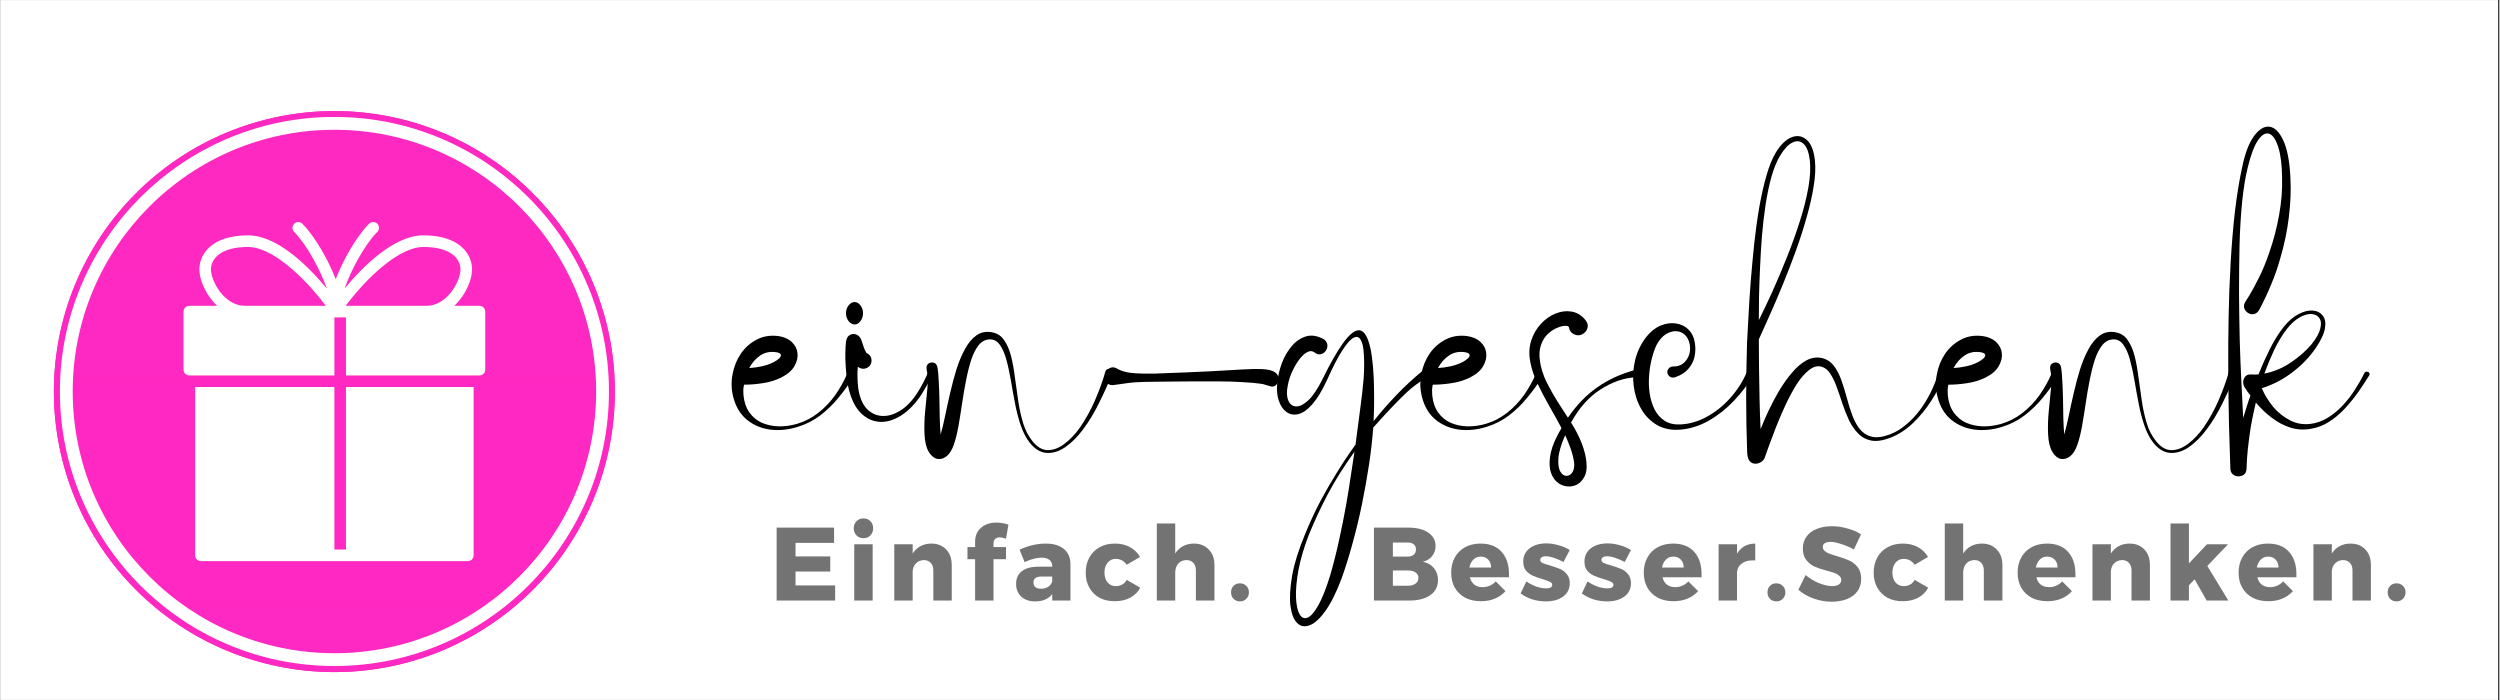
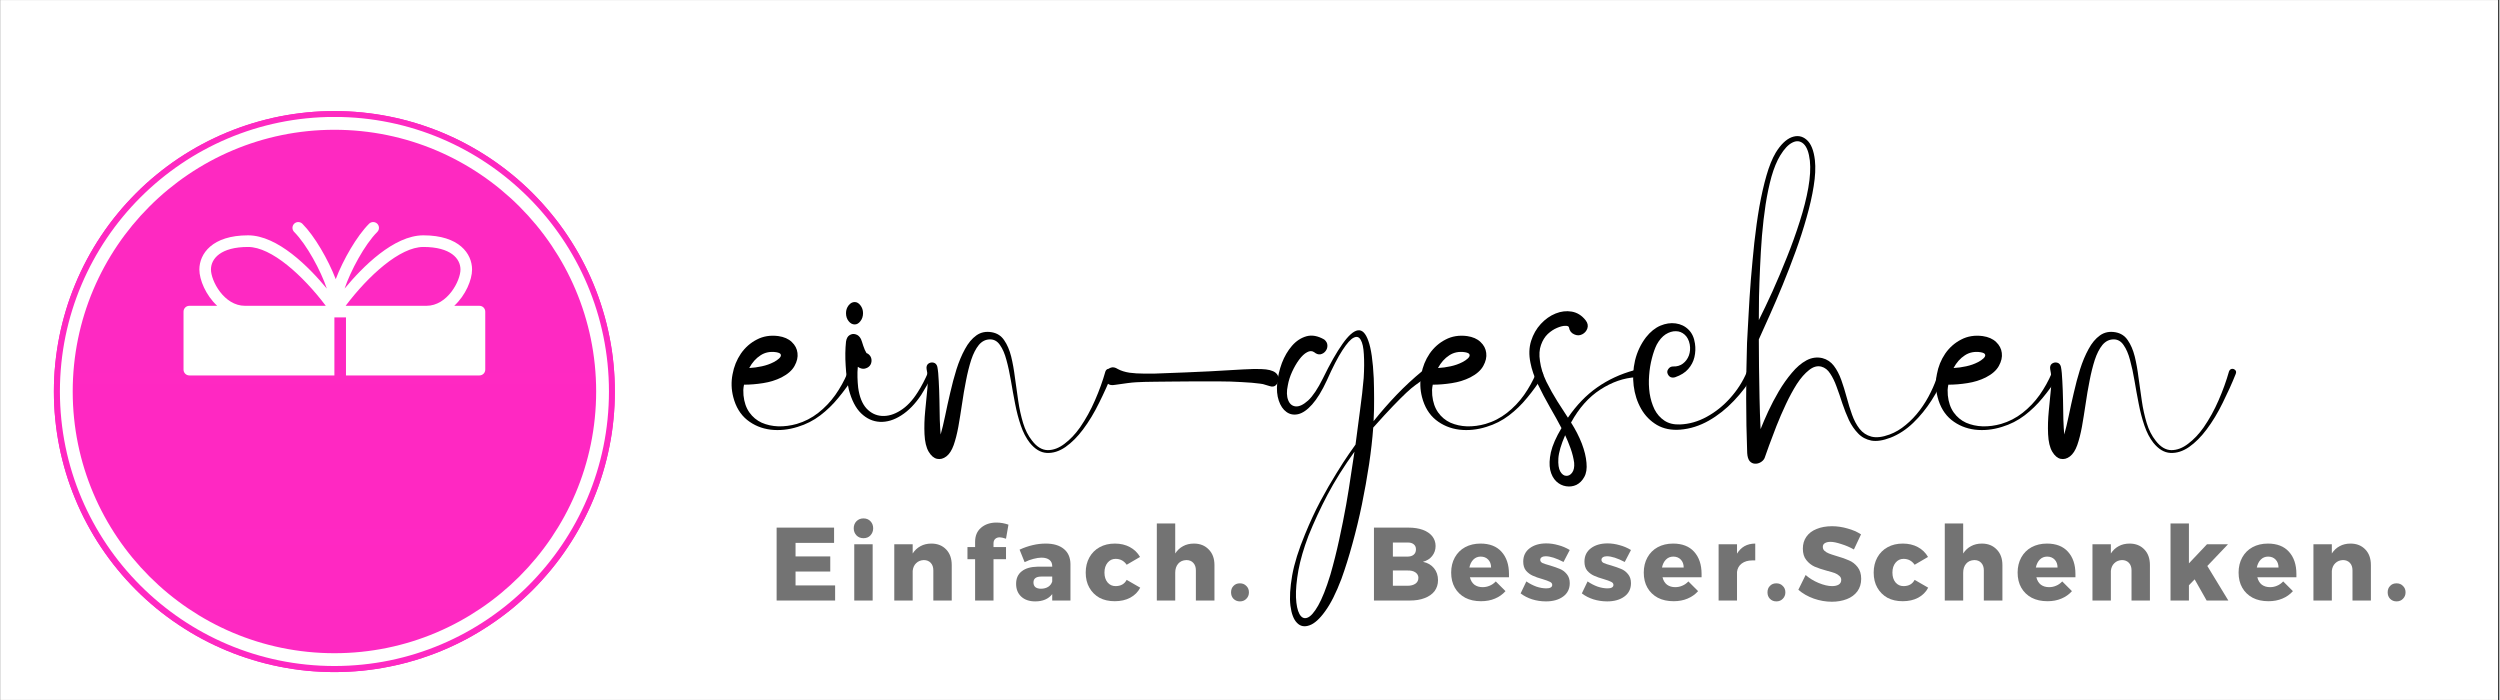
<svg xmlns="http://www.w3.org/2000/svg" width="300" zoomAndPan="magnify" viewBox="0 0 224.88 63" height="84" preserveAspectRatio="xMidYMid meet" version="1.0">
  <rect x="0" y="0" width="224.88" height="63" fill="#333333" stroke="none" />
  <defs>
    <g />
    <clipPath id="969cfb15ca">
      <path d="M 0 0.016 L 224.762 0.016 L 224.762 62.98 L 0 62.98 Z M 0 0.016 " clip-rule="nonzero" />
    </clipPath>
    <clipPath id="a15eb4a6a0">
      <path d="M 4.789 9.996 L 55.301 9.996 L 55.301 60.508 L 4.789 60.508 Z M 4.789 9.996 " clip-rule="nonzero" />
    </clipPath>
    <clipPath id="8451b2807d">
      <path d="M 55.277 35.242 C 55.277 36.066 55.238 36.895 55.156 37.715 C 55.078 38.539 54.957 39.355 54.793 40.168 C 54.633 40.977 54.434 41.777 54.191 42.57 C 53.953 43.359 53.676 44.137 53.359 44.902 C 53.043 45.668 52.688 46.414 52.297 47.141 C 51.91 47.871 51.484 48.578 51.023 49.266 C 50.566 49.953 50.074 50.617 49.547 51.258 C 49.023 51.895 48.469 52.508 47.887 53.094 C 47.301 53.676 46.688 54.23 46.051 54.758 C 45.41 55.281 44.746 55.773 44.059 56.23 C 43.371 56.691 42.664 57.117 41.934 57.508 C 41.207 57.895 40.457 58.25 39.695 58.566 C 38.93 58.883 38.152 59.16 37.363 59.398 C 36.57 59.641 35.77 59.84 34.957 60 C 34.148 60.164 33.332 60.285 32.508 60.367 C 31.684 60.445 30.859 60.488 30.035 60.488 C 29.207 60.488 28.383 60.445 27.559 60.367 C 26.738 60.285 25.918 60.164 25.109 60 C 24.297 59.84 23.496 59.641 22.707 59.398 C 21.914 59.16 21.137 58.883 20.371 58.566 C 19.609 58.25 18.863 57.895 18.133 57.508 C 17.402 57.117 16.695 56.691 16.008 56.23 C 15.32 55.773 14.656 55.281 14.02 54.758 C 13.379 54.23 12.766 53.676 12.184 53.094 C 11.598 52.508 11.043 51.895 10.52 51.258 C 9.992 50.617 9.504 49.953 9.043 49.266 C 8.582 48.578 8.16 47.871 7.77 47.141 C 7.379 46.414 7.027 45.668 6.711 44.902 C 6.395 44.137 6.113 43.359 5.875 42.57 C 5.637 41.777 5.434 40.977 5.273 40.168 C 5.113 39.355 4.992 38.539 4.91 37.715 C 4.828 36.895 4.789 36.066 4.789 35.242 C 4.789 34.414 4.828 33.59 4.91 32.766 C 4.992 31.945 5.113 31.129 5.273 30.316 C 5.434 29.504 5.637 28.703 5.875 27.914 C 6.113 27.121 6.395 26.344 6.711 25.582 C 7.027 24.816 7.379 24.07 7.77 23.34 C 8.16 22.613 8.582 21.902 9.043 21.215 C 9.504 20.527 9.992 19.863 10.52 19.227 C 11.043 18.586 11.598 17.977 12.184 17.391 C 12.766 16.805 13.379 16.25 14.02 15.727 C 14.656 15.203 15.32 14.711 16.008 14.25 C 16.695 13.793 17.402 13.367 18.133 12.977 C 18.863 12.586 19.609 12.234 20.371 11.918 C 21.137 11.602 21.914 11.324 22.707 11.082 C 23.496 10.844 24.297 10.641 25.109 10.48 C 25.918 10.32 26.738 10.199 27.559 10.117 C 28.383 10.035 29.207 9.996 30.035 9.996 C 30.859 9.996 31.684 10.035 32.508 10.117 C 33.332 10.199 34.148 10.32 34.957 10.48 C 35.77 10.641 36.57 10.844 37.363 11.082 C 38.152 11.324 38.93 11.602 39.695 11.918 C 40.457 12.234 41.207 12.586 41.934 12.977 C 42.664 13.367 43.371 13.793 44.059 14.25 C 44.746 14.711 45.41 15.203 46.051 15.727 C 46.688 16.25 47.301 16.805 47.887 17.391 C 48.469 17.977 49.023 18.586 49.547 19.227 C 50.074 19.863 50.566 20.527 51.023 21.215 C 51.484 21.902 51.91 22.613 52.297 23.34 C 52.688 24.07 53.043 24.816 53.359 25.582 C 53.676 26.344 53.953 27.121 54.191 27.914 C 54.434 28.703 54.633 29.504 54.793 30.316 C 54.957 31.129 55.078 31.945 55.156 32.766 C 55.238 33.59 55.277 34.414 55.277 35.242 Z M 55.277 35.242 " clip-rule="nonzero" />
    </clipPath>
    <linearGradient x1="1770.926" gradientTransform="matrix(0, 0.394, -0.394, 0, 126.386, -686.933)" y1="244.834" x2="1899.226" gradientUnits="userSpaceOnUse" y2="244.834" id="f9f8113fe5">
      <stop stop-opacity="1" stop-color="rgb(99.599%, 16.1%, 75.699%)" offset="0" />
      <stop stop-opacity="1" stop-color="rgb(99.678%, 16.02%, 75.856%)" offset="0.25" />
      <stop stop-opacity="1" stop-color="rgb(99.835%, 15.863%, 76.172%)" offset="0.5" />
      <stop stop-opacity="1" stop-color="rgb(99.892%, 15.805%, 76.285%)" offset="0.75" />
      <stop stop-opacity="1" stop-color="rgb(99.8%, 15.898%, 76.102%)" offset="0.875" />
      <stop stop-opacity="1" stop-color="rgb(99.664%, 16.034%, 75.83%)" offset="1" />
    </linearGradient>
    <linearGradient x1="1770.926" gradientTransform="matrix(0, 0.394, -0.394, 0, 126.386, -686.933)" y1="244.834" x2="1899.226" gradientUnits="userSpaceOnUse" y2="244.834" id="3289a3797b">
      <stop stop-opacity="1" stop-color="rgb(99.599%, 16.1%, 75.699%)" offset="0" />
      <stop stop-opacity="1" stop-color="rgb(99.678%, 16.02%, 75.856%)" offset="0.25" />
      <stop stop-opacity="1" stop-color="rgb(99.835%, 15.863%, 76.172%)" offset="0.5" />
      <stop stop-opacity="1" stop-color="rgb(99.892%, 15.805%, 76.285%)" offset="0.75" />
      <stop stop-opacity="1" stop-color="rgb(99.8%, 15.898%, 76.102%)" offset="0.875" />
      <stop stop-opacity="1" stop-color="rgb(99.664%, 16.034%, 75.83%)" offset="1" />
    </linearGradient>
    <clipPath id="fe7ea5c60d">
      <path d="M 5.324 10.531 L 54.766 10.531 L 54.766 59.973 L 5.324 59.973 Z M 5.324 10.531 " clip-rule="nonzero" />
    </clipPath>
    <clipPath id="819938906e">
      <path d="M 16 19.578 L 44 19.578 L 44 34 L 16 34 Z M 16 19.578 " clip-rule="nonzero" />
    </clipPath>
    <clipPath id="bd72dd04a5">
-       <path d="M 17 34 L 43 34 L 43 50.957 L 17 50.957 Z M 17 34 " clip-rule="nonzero" />
-     </clipPath>
+       </clipPath>
  </defs>
  <g clip-path="url(#969cfb15ca)">
    <path fill="#ffffff" d="M 0 0.016 L 224.879 0.016 L 224.879 62.984 L 0 62.984 Z M 0 0.016 " fill-opacity="1" fill-rule="nonzero" />
    <path fill="#ffffff" d="M 0 0.016 L 224.879 0.016 L 224.879 62.984 L 0 62.984 Z M 0 0.016 " fill-opacity="1" fill-rule="nonzero" />
  </g>
  <g fill="#ffffff" fill-opacity="1">
    <g transform="translate(97.265, 5.718)">
      <g>
        <path d="M 2.031 -2.438 L 2.031 -2.469 C 2.031 -2.57 1.984 -2.656 1.891 -2.719 C 1.805 -2.781 1.695 -2.812 1.562 -2.812 C 1.438 -2.812 1.328 -2.738 1.234 -2.594 C 1.141 -2.445 1.078 -2.254 1.047 -2.016 L 1.734 -2.094 C 1.828 -2.113 1.898 -2.156 1.953 -2.219 C 2.004 -2.281 2.031 -2.352 2.031 -2.438 Z M 2.031 -2.141 L 2.031 -1.906 L 2.031 -2.422 Z M 2.672 -1.125 L 2.672 -1.109 C 2.566 -0.773 2.406 -0.504 2.188 -0.297 C 1.977 -0.086 1.742 0.016 1.484 0.016 C 1.254 0.016 1.047 -0.039 0.859 -0.156 C 0.68 -0.27 0.539 -0.43 0.438 -0.641 C 0.344 -0.848 0.297 -1.094 0.297 -1.375 C 0.297 -1.707 0.348 -1.992 0.453 -2.234 C 0.566 -2.484 0.723 -2.676 0.922 -2.812 C 1.117 -2.957 1.344 -3.031 1.594 -3.031 C 1.914 -3.031 2.176 -2.926 2.375 -2.719 C 2.57 -2.508 2.672 -2.238 2.672 -1.906 L 2.031 -1.906 L 2.031 -1.891 L 1.031 -1.891 C 1.031 -1.848 1.031 -1.801 1.031 -1.75 C 1.031 -1.707 1.031 -1.664 1.031 -1.625 C 1.031 -1.383 1.07 -1.172 1.156 -0.984 C 1.238 -0.797 1.359 -0.648 1.516 -0.547 C 1.672 -0.441 1.852 -0.391 2.062 -0.391 C 2.156 -0.391 2.25 -0.457 2.344 -0.594 C 2.438 -0.727 2.516 -0.91 2.578 -1.141 L 2.672 -1.109 C 2.672 -1.109 2.672 -1.113 2.672 -1.125 Z M 2.672 -1.125 " />
      </g>
    </g>
  </g>
  <g fill="#ffffff" fill-opacity="1">
    <g transform="translate(100.233, 5.718)">
      <g>
        <path d="M 0.984 -0.062 L 0.984 0 L 0.266 0 L 0.266 -0.062 C 0.273 -0.062 0.281 -0.098 0.281 -0.172 C 0.281 -0.242 0.281 -0.336 0.281 -0.453 L 0.281 -2.234 C 0.281 -2.398 0.281 -2.516 0.281 -2.578 C 0.281 -2.641 0.273 -2.691 0.266 -2.734 L 0.266 -2.797 L 0.297 -2.797 L 0.828 -2.984 L 0.969 -2.984 L 0.969 -0.453 C 0.969 -0.336 0.969 -0.242 0.969 -0.172 C 0.977 -0.098 0.984 -0.062 0.984 -0.062 Z M 0.141 -3.859 C 0.141 -3.992 0.18 -4.102 0.266 -4.188 C 0.348 -4.27 0.457 -4.312 0.594 -4.312 C 0.727 -4.312 0.836 -4.27 0.922 -4.188 C 1.004 -4.102 1.047 -3.992 1.047 -3.859 C 1.047 -3.723 1.004 -3.613 0.922 -3.531 C 0.836 -3.445 0.727 -3.406 0.594 -3.406 C 0.457 -3.406 0.348 -3.445 0.266 -3.531 C 0.18 -3.613 0.141 -3.723 0.141 -3.859 Z M 0.141 -3.859 " />
      </g>
    </g>
  </g>
  <g fill="#ffffff" fill-opacity="1">
    <g transform="translate(101.491, 5.718)">
      <g>
        <path d="M 0.266 -2.734 L 0.266 -2.781 L 0.828 -2.984 L 0.969 -2.984 L 0.969 -2.531 C 1.039 -2.676 1.156 -2.789 1.312 -2.875 C 1.477 -2.957 1.676 -3 1.906 -3 C 2.125 -3 2.273 -2.906 2.359 -2.719 C 2.453 -2.539 2.5 -2.305 2.5 -2.016 L 2.5 -0.141 C 2.5 -0.086 2.504 -0.062 2.516 -0.062 L 2.531 -0.062 C 2.52 -0.062 2.52 -0.051 2.531 -0.031 C 2.52 -0.008 2.52 0 2.531 0 L 1.797 0 L 1.797 -0.062 C 1.805 -0.062 1.812 -0.098 1.812 -0.172 C 1.812 -0.242 1.812 -0.336 1.812 -0.453 L 1.812 -1.938 C 1.812 -2.125 1.773 -2.27 1.703 -2.375 C 1.641 -2.488 1.523 -2.547 1.359 -2.547 C 1.172 -2.547 1.039 -2.469 0.969 -2.312 L 0.969 -0.438 C 0.969 -0.32 0.969 -0.227 0.969 -0.156 C 0.977 -0.082 0.984 -0.047 0.984 -0.047 L 0.984 0 L 0.266 0 L 0.266 -0.047 C 0.273 -0.047 0.281 -0.082 0.281 -0.156 C 0.281 -0.227 0.281 -0.32 0.281 -0.438 L 0.281 -2.234 C 0.281 -2.391 0.281 -2.5 0.281 -2.562 C 0.281 -2.633 0.273 -2.691 0.266 -2.734 Z M 0.906 -2.406 L 0.734 -2.359 L 0.891 -2.359 C 0.898 -2.379 0.906 -2.395 0.906 -2.406 Z M 0.906 -2.406 " />
      </g>
    </g>
  </g>
  <g fill="#ffffff" fill-opacity="1">
    <g transform="translate(104.245, 5.718)">
      <g>
        <path d="M 1.328 -1.234 L 0.125 -1.234 L 0.125 -1.766 L 1.328 -1.766 Z M 1.328 -1.234 " />
      </g>
    </g>
  </g>
  <g fill="#ffffff" fill-opacity="1">
    <g transform="translate(105.681, 5.718)">
      <g>
        <path d="M 0.812 -1.219 C 0.656 -1.289 0.535 -1.398 0.453 -1.547 C 0.367 -1.691 0.328 -1.863 0.328 -2.062 C 0.328 -2.344 0.41 -2.57 0.578 -2.75 C 0.754 -2.926 0.988 -3.016 1.281 -3.016 C 1.508 -3.016 1.707 -2.953 1.875 -2.828 L 2.672 -2.984 L 2.688 -2.594 L 2.109 -2.578 C 2.191 -2.43 2.234 -2.258 2.234 -2.062 C 2.234 -1.781 2.145 -1.551 1.969 -1.375 C 1.801 -1.195 1.57 -1.109 1.281 -1.109 L 1 -1.109 C 0.914 -1.109 0.844 -1.078 0.781 -1.016 C 0.727 -0.961 0.703 -0.891 0.703 -0.797 C 0.703 -0.691 0.738 -0.617 0.812 -0.578 C 0.895 -0.547 0.984 -0.531 1.078 -0.531 L 1.547 -0.562 C 1.848 -0.562 2.094 -0.492 2.281 -0.359 C 2.469 -0.223 2.562 -0.047 2.562 0.172 C 2.562 0.422 2.492 0.641 2.359 0.828 C 2.234 1.023 2.051 1.176 1.812 1.281 C 1.57 1.395 1.289 1.453 0.969 1.453 C 0.707 1.453 0.492 1.391 0.328 1.266 C 0.172 1.148 0.094 0.992 0.094 0.797 C 0.094 0.641 0.148 0.492 0.266 0.359 C 0.379 0.234 0.535 0.133 0.734 0.062 C 0.578 0.02 0.457 -0.051 0.375 -0.156 C 0.289 -0.258 0.25 -0.383 0.25 -0.531 C 0.25 -0.707 0.301 -0.852 0.406 -0.969 C 0.508 -1.094 0.645 -1.176 0.812 -1.219 Z M 0.922 0.109 L 0.906 0.109 C 0.801 0.148 0.719 0.223 0.656 0.328 C 0.594 0.441 0.562 0.57 0.562 0.719 C 0.562 0.875 0.602 1.004 0.688 1.109 C 0.781 1.211 0.898 1.266 1.047 1.266 C 1.359 1.266 1.602 1.191 1.781 1.047 C 1.969 0.91 2.062 0.734 2.062 0.516 C 2.062 0.391 1.992 0.285 1.859 0.203 C 1.734 0.129 1.566 0.094 1.359 0.094 L 1.109 0.109 C 1.086 0.109 1.066 0.109 1.047 0.109 C 1.035 0.109 1.023 0.109 1.016 0.109 C 0.992 0.109 0.973 0.109 0.953 0.109 C 0.941 0.109 0.93 0.109 0.922 0.109 Z M 1.281 -2.859 C 1.188 -2.859 1.109 -2.785 1.047 -2.641 C 0.992 -2.492 0.969 -2.301 0.969 -2.062 C 0.969 -1.82 0.992 -1.629 1.047 -1.484 C 1.109 -1.336 1.188 -1.266 1.281 -1.266 C 1.375 -1.266 1.445 -1.336 1.5 -1.484 C 1.562 -1.629 1.594 -1.82 1.594 -2.062 C 1.594 -2.301 1.562 -2.492 1.5 -2.641 C 1.445 -2.785 1.375 -2.859 1.281 -2.859 Z M 1.281 -2.859 " />
      </g>
    </g>
  </g>
  <g fill="#ffffff" fill-opacity="1">
    <g transform="translate(108.357, 5.718)">
      <g>
        <path d="M 2.031 -2.438 L 2.031 -2.469 C 2.031 -2.57 1.984 -2.656 1.891 -2.719 C 1.805 -2.781 1.695 -2.812 1.562 -2.812 C 1.438 -2.812 1.328 -2.738 1.234 -2.594 C 1.141 -2.445 1.078 -2.254 1.047 -2.016 L 1.734 -2.094 C 1.828 -2.113 1.898 -2.156 1.953 -2.219 C 2.004 -2.281 2.031 -2.352 2.031 -2.438 Z M 2.031 -2.141 L 2.031 -1.906 L 2.031 -2.422 Z M 2.672 -1.125 L 2.672 -1.109 C 2.566 -0.773 2.406 -0.504 2.188 -0.297 C 1.977 -0.086 1.742 0.016 1.484 0.016 C 1.254 0.016 1.047 -0.039 0.859 -0.156 C 0.68 -0.27 0.539 -0.43 0.438 -0.641 C 0.344 -0.848 0.297 -1.094 0.297 -1.375 C 0.297 -1.707 0.348 -1.992 0.453 -2.234 C 0.566 -2.484 0.723 -2.676 0.922 -2.812 C 1.117 -2.957 1.344 -3.031 1.594 -3.031 C 1.914 -3.031 2.176 -2.926 2.375 -2.719 C 2.57 -2.508 2.672 -2.238 2.672 -1.906 L 2.031 -1.906 L 2.031 -1.891 L 1.031 -1.891 C 1.031 -1.848 1.031 -1.801 1.031 -1.75 C 1.031 -1.707 1.031 -1.664 1.031 -1.625 C 1.031 -1.383 1.07 -1.172 1.156 -0.984 C 1.238 -0.797 1.359 -0.648 1.516 -0.547 C 1.672 -0.441 1.852 -0.391 2.062 -0.391 C 2.156 -0.391 2.25 -0.457 2.344 -0.594 C 2.438 -0.727 2.516 -0.91 2.578 -1.141 L 2.672 -1.109 C 2.672 -1.109 2.672 -1.113 2.672 -1.125 Z M 2.672 -1.125 " />
      </g>
    </g>
  </g>
  <g fill="#ffffff" fill-opacity="1">
    <g transform="translate(111.325, 5.718)">
      <g>
        <path d="M 0.359 -0.469 L 0.391 -0.406 C 0.484 -0.32 0.582 -0.254 0.688 -0.203 C 0.801 -0.148 0.922 -0.125 1.047 -0.125 C 1.172 -0.125 1.273 -0.172 1.359 -0.266 C 1.441 -0.367 1.484 -0.5 1.484 -0.656 C 1.484 -0.758 1.441 -0.863 1.359 -0.969 C 1.273 -1.082 1.172 -1.176 1.047 -1.25 C 0.828 -1.375 0.648 -1.52 0.516 -1.688 C 0.379 -1.852 0.312 -2.008 0.312 -2.156 C 0.312 -2.414 0.406 -2.625 0.594 -2.781 C 0.781 -2.938 1.031 -3.016 1.344 -3.016 C 1.457 -3.016 1.57 -2.973 1.688 -2.891 C 1.801 -2.805 1.891 -2.691 1.953 -2.547 L 1.953 -2.5 L 1.922 -2.5 C 1.91 -2.5 1.898 -2.508 1.891 -2.531 L 1.875 -2.531 C 1.863 -2.539 1.852 -2.551 1.844 -2.562 C 1.844 -2.57 1.836 -2.582 1.828 -2.594 C 1.723 -2.695 1.617 -2.773 1.516 -2.828 C 1.453 -2.848 1.391 -2.859 1.328 -2.859 C 1.18 -2.859 1.062 -2.816 0.969 -2.734 C 0.875 -2.648 0.828 -2.539 0.828 -2.406 C 0.828 -2.32 0.891 -2.219 1.016 -2.094 C 1.141 -1.977 1.305 -1.859 1.516 -1.734 C 1.672 -1.648 1.797 -1.531 1.891 -1.375 C 1.992 -1.227 2.047 -1.078 2.047 -0.922 C 2.047 -0.641 1.945 -0.41 1.75 -0.234 C 1.562 -0.055 1.312 0.031 1 0.031 C 0.844 0.031 0.695 -0.008 0.562 -0.094 C 0.438 -0.188 0.336 -0.297 0.266 -0.422 L 0.266 -0.5 L 0.312 -0.5 C 0.32 -0.488 0.328 -0.477 0.328 -0.469 C 0.328 -0.469 0.332 -0.461 0.344 -0.453 Z M 0.359 -0.469 " />
      </g>
    </g>
  </g>
  <g fill="#ffffff" fill-opacity="1">
    <g transform="translate(113.662, 5.718)">
      <g>
        <path d="M 1.625 -2.828 C 1.445 -2.828 1.301 -2.719 1.188 -2.5 C 1.082 -2.281 1.031 -1.988 1.031 -1.625 C 1.031 -1.25 1.125 -0.945 1.312 -0.719 C 1.5 -0.5 1.742 -0.391 2.047 -0.391 C 2.129 -0.391 2.219 -0.457 2.312 -0.594 C 2.406 -0.727 2.484 -0.91 2.547 -1.141 L 2.641 -1.109 C 2.535 -0.766 2.375 -0.488 2.156 -0.281 C 1.945 -0.07 1.719 0.031 1.469 0.031 C 1.238 0.031 1.035 -0.023 0.859 -0.141 C 0.68 -0.266 0.539 -0.43 0.438 -0.641 C 0.344 -0.848 0.297 -1.086 0.297 -1.359 C 0.297 -1.691 0.352 -1.977 0.469 -2.219 C 0.594 -2.469 0.758 -2.66 0.969 -2.797 C 1.176 -2.941 1.422 -3.016 1.703 -3.016 C 1.961 -3.016 2.176 -2.953 2.344 -2.828 C 2.52 -2.711 2.617 -2.562 2.641 -2.375 C 2.641 -2.289 2.609 -2.219 2.547 -2.156 C 2.492 -2.102 2.422 -2.078 2.328 -2.078 C 2.242 -2.078 2.164 -2.109 2.094 -2.172 C 2.031 -2.234 2 -2.312 2 -2.406 C 1.977 -2.531 1.938 -2.629 1.875 -2.703 C 1.812 -2.785 1.727 -2.828 1.625 -2.828 Z M 1.625 -2.828 " />
      </g>
    </g>
  </g>
  <g fill="#ffffff" fill-opacity="1">
    <g transform="translate(116.594, 5.718)">
      <g>
        <path d="M 0.984 0 L 0.266 0 L 0.266 -0.047 C 0.273 -0.047 0.281 -0.082 0.281 -0.156 C 0.281 -0.227 0.281 -0.32 0.281 -0.438 L 0.281 -3.547 C 0.281 -3.703 0.281 -3.812 0.281 -3.875 C 0.281 -3.938 0.273 -3.992 0.266 -4.047 L 0.266 -4.094 L 0.281 -4.109 L 0.297 -4.109 L 0.828 -4.297 L 0.969 -4.297 L 0.969 -2.531 C 1.039 -2.676 1.156 -2.789 1.312 -2.875 C 1.477 -2.957 1.676 -3 1.906 -3 C 2.125 -3 2.273 -2.906 2.359 -2.719 C 2.453 -2.539 2.5 -2.305 2.5 -2.016 L 2.5 -0.141 C 2.5 -0.086 2.504 -0.062 2.516 -0.062 L 2.531 -0.062 C 2.52 -0.062 2.52 -0.051 2.531 -0.031 C 2.52 -0.008 2.52 0 2.531 0 L 1.797 0 L 1.797 -0.062 C 1.805 -0.062 1.812 -0.098 1.812 -0.172 C 1.812 -0.242 1.812 -0.336 1.812 -0.453 L 1.812 -1.938 C 1.812 -2.125 1.773 -2.27 1.703 -2.375 C 1.641 -2.488 1.523 -2.547 1.359 -2.547 C 1.172 -2.547 1.039 -2.469 0.969 -2.312 L 0.969 -0.438 C 0.969 -0.32 0.969 -0.227 0.969 -0.156 C 0.977 -0.082 0.984 -0.047 0.984 -0.047 Z M 0.984 0 " />
      </g>
    </g>
  </g>
  <g fill="#ffffff" fill-opacity="1">
    <g transform="translate(119.348, 5.718)">
      <g>
        <path d="M 2.031 -2.438 L 2.031 -2.469 C 2.031 -2.57 1.984 -2.656 1.891 -2.719 C 1.805 -2.781 1.695 -2.812 1.562 -2.812 C 1.438 -2.812 1.328 -2.738 1.234 -2.594 C 1.141 -2.445 1.078 -2.254 1.047 -2.016 L 1.734 -2.094 C 1.828 -2.113 1.898 -2.156 1.953 -2.219 C 2.004 -2.281 2.031 -2.352 2.031 -2.438 Z M 2.031 -2.141 L 2.031 -1.906 L 2.031 -2.422 Z M 2.672 -1.125 L 2.672 -1.109 C 2.566 -0.773 2.406 -0.504 2.188 -0.297 C 1.977 -0.086 1.742 0.016 1.484 0.016 C 1.254 0.016 1.047 -0.039 0.859 -0.156 C 0.68 -0.27 0.539 -0.43 0.438 -0.641 C 0.344 -0.848 0.297 -1.094 0.297 -1.375 C 0.297 -1.707 0.348 -1.992 0.453 -2.234 C 0.566 -2.484 0.723 -2.676 0.922 -2.812 C 1.117 -2.957 1.344 -3.031 1.594 -3.031 C 1.914 -3.031 2.176 -2.926 2.375 -2.719 C 2.57 -2.508 2.672 -2.238 2.672 -1.906 L 2.031 -1.906 L 2.031 -1.891 L 1.031 -1.891 C 1.031 -1.848 1.031 -1.801 1.031 -1.75 C 1.031 -1.707 1.031 -1.664 1.031 -1.625 C 1.031 -1.383 1.07 -1.172 1.156 -0.984 C 1.238 -0.797 1.359 -0.648 1.516 -0.547 C 1.672 -0.441 1.852 -0.391 2.062 -0.391 C 2.156 -0.391 2.25 -0.457 2.344 -0.594 C 2.438 -0.727 2.516 -0.91 2.578 -1.141 L 2.672 -1.109 C 2.672 -1.109 2.672 -1.113 2.672 -1.125 Z M 2.672 -1.125 " />
      </g>
    </g>
  </g>
  <g fill="#ffffff" fill-opacity="1">
    <g transform="translate(122.316, 5.718)">
      <g>
        <path d="M 0.266 -2.734 L 0.266 -2.781 L 0.828 -2.984 L 0.969 -2.984 L 0.969 -2.531 C 1.039 -2.676 1.156 -2.789 1.312 -2.875 C 1.477 -2.957 1.676 -3 1.906 -3 C 2.125 -3 2.273 -2.906 2.359 -2.719 C 2.453 -2.539 2.5 -2.305 2.5 -2.016 L 2.5 -0.141 C 2.5 -0.086 2.504 -0.062 2.516 -0.062 L 2.531 -0.062 C 2.52 -0.062 2.52 -0.051 2.531 -0.031 C 2.52 -0.008 2.52 0 2.531 0 L 1.797 0 L 1.797 -0.062 C 1.805 -0.062 1.812 -0.098 1.812 -0.172 C 1.812 -0.242 1.812 -0.336 1.812 -0.453 L 1.812 -1.938 C 1.812 -2.125 1.773 -2.27 1.703 -2.375 C 1.641 -2.488 1.523 -2.547 1.359 -2.547 C 1.172 -2.547 1.039 -2.469 0.969 -2.312 L 0.969 -0.438 C 0.969 -0.32 0.969 -0.227 0.969 -0.156 C 0.977 -0.082 0.984 -0.047 0.984 -0.047 L 0.984 0 L 0.266 0 L 0.266 -0.047 C 0.273 -0.047 0.281 -0.082 0.281 -0.156 C 0.281 -0.227 0.281 -0.32 0.281 -0.438 L 0.281 -2.234 C 0.281 -2.391 0.281 -2.5 0.281 -2.562 C 0.281 -2.633 0.273 -2.691 0.266 -2.734 Z M 0.906 -2.406 L 0.734 -2.359 L 0.891 -2.359 C 0.898 -2.379 0.906 -2.395 0.906 -2.406 Z M 0.906 -2.406 " />
      </g>
    </g>
  </g>
  <g fill="#ffffff" fill-opacity="1">
    <g transform="translate(125.069, 5.718)">
      <g>
        <path d="M 1.469 -2.047 L 2.484 -0.453 L 2.484 -0.438 C 2.555 -0.32 2.613 -0.227 2.656 -0.156 C 2.707 -0.082 2.738 -0.047 2.75 -0.047 C 2.75 -0.047 2.75 -0.039 2.75 -0.031 C 2.75 -0.031 2.75 -0.023 2.75 -0.016 C 2.758 -0.004 2.766 0 2.766 0 C 2.766 0.008 2.766 0.016 2.766 0.016 L 1.891 0.016 C 1.891 0.016 1.891 0.008 1.891 0 C 1.891 0 1.891 -0.004 1.891 -0.016 C 1.879 -0.035 1.875 -0.047 1.875 -0.047 L 1.859 -0.078 C 1.828 -0.109 1.785 -0.176 1.734 -0.281 L 0.906 -1.641 L 0.906 -0.453 C 0.914 -0.336 0.922 -0.242 0.922 -0.172 C 0.922 -0.098 0.926 -0.062 0.938 -0.062 C 0.938 -0.062 0.938 -0.051 0.938 -0.031 C 0.938 -0.008 0.938 0 0.938 0 L 0.203 0 L 0.203 -0.062 L 0.219 -0.062 C 0.219 -0.062 0.219 -0.098 0.219 -0.172 C 0.227 -0.242 0.234 -0.336 0.234 -0.453 L 0.234 -3.547 C 0.234 -3.711 0.234 -3.828 0.234 -3.891 C 0.234 -3.953 0.227 -4.004 0.219 -4.047 L 0.203 -4.078 L 0.203 -4.109 L 0.25 -4.109 L 0.781 -4.297 L 0.906 -4.297 L 0.906 -1.641 L 2.016 -2.922 C 2.016 -2.922 2.02 -2.93 2.031 -2.953 C 2.039 -2.961 2.047 -2.969 2.047 -2.969 C 2.047 -2.977 2.047 -2.984 2.047 -2.984 L 2.375 -2.984 C 2.375 -2.984 2.367 -2.977 2.359 -2.969 C 2.359 -2.969 2.352 -2.961 2.344 -2.953 C 2.344 -2.941 2.336 -2.93 2.328 -2.922 C 2.328 -2.922 2.289 -2.883 2.219 -2.812 C 2.145 -2.738 2.051 -2.645 1.938 -2.531 Z M 1.469 -2.047 " />
      </g>
    </g>
  </g>
  <g fill="#ffffff" fill-opacity="1">
    <g transform="translate(93.991, 41.837)">
      <g>
        <path d="M 0.484 -1.812 L 0.484 -1.125 L 1.609 -1.125 L 1.609 -0.906 L 0.484 -0.906 L 0.484 -0.219 L 1.75 -0.219 L 1.75 0 L 0.25 0 L 0.25 -2.031 L 1.75 -2.031 L 1.75 -1.812 Z M 0.484 -1.812 " />
      </g>
    </g>
  </g>
  <g fill="#ffffff" fill-opacity="1">
    <g transform="translate(95.863, 41.837)">
      <g>
        <path d="M 0.203 -1.547 L 0.438 -1.547 L 0.438 0 L 0.203 0 Z M 0.438 -2.094 L 0.438 -1.797 L 0.188 -1.797 L 0.188 -2.094 Z M 0.438 -2.094 " />
      </g>
    </g>
  </g>
  <g fill="#ffffff" fill-opacity="1">
    <g transform="translate(96.494, 41.837)">
      <g>
        <path d="M 0.438 -1.547 L 0.438 -1.297 C 0.488 -1.367 0.551 -1.43 0.625 -1.484 C 0.707 -1.535 0.801 -1.562 0.906 -1.562 C 1.008 -1.562 1.098 -1.547 1.172 -1.516 C 1.242 -1.492 1.305 -1.453 1.359 -1.391 C 1.492 -1.266 1.562 -1.098 1.562 -0.891 L 1.562 0 L 1.328 0 L 1.328 -0.891 C 1.328 -1.035 1.285 -1.148 1.203 -1.234 C 1.129 -1.316 1.023 -1.359 0.891 -1.359 C 0.766 -1.359 0.656 -1.312 0.562 -1.219 C 0.477 -1.133 0.438 -1.023 0.438 -0.891 L 0.438 0 L 0.203 0 L 0.203 -1.547 Z M 0.438 -1.547 " />
      </g>
    </g>
  </g>
  <g fill="#ffffff" fill-opacity="1">
    <g transform="translate(98.237, 41.837)">
      <g>
        <path d="M 0.859 -1.953 C 0.754 -1.953 0.672 -1.926 0.609 -1.875 C 0.555 -1.832 0.531 -1.758 0.531 -1.656 L 0.531 -1.547 L 0.891 -1.547 L 0.891 -1.344 L 0.531 -1.344 L 0.531 0 L 0.312 0 L 0.312 -1.344 L 0.047 -1.344 L 0.047 -1.547 L 0.312 -1.547 L 0.312 -1.672 C 0.312 -1.836 0.359 -1.961 0.453 -2.047 C 0.555 -2.129 0.695 -2.172 0.875 -2.172 L 0.891 -2.172 L 0.891 -1.953 Z M 0.859 -1.953 " />
      </g>
    </g>
  </g>
  <g fill="#ffffff" fill-opacity="1">
    <g transform="translate(99.182, 41.837)">
      <g>
        <path d="M 1.406 -0.25 C 1.281 -0.062 1.094 0.031 0.844 0.031 C 0.625 0.031 0.445 -0.047 0.312 -0.203 C 0.176 -0.359 0.109 -0.547 0.109 -0.766 C 0.109 -0.992 0.176 -1.18 0.312 -1.328 C 0.445 -1.484 0.629 -1.562 0.859 -1.562 C 1.098 -1.562 1.281 -1.473 1.406 -1.297 L 1.406 -1.547 L 1.625 -1.547 L 1.625 0 L 1.406 0 Z M 0.875 -0.188 C 1.039 -0.188 1.176 -0.242 1.281 -0.359 C 1.363 -0.461 1.406 -0.598 1.406 -0.766 C 1.406 -0.93 1.363 -1.07 1.281 -1.188 C 1.176 -1.301 1.039 -1.359 0.875 -1.359 C 0.719 -1.359 0.586 -1.301 0.484 -1.188 C 0.379 -1.07 0.328 -0.93 0.328 -0.766 C 0.328 -0.598 0.379 -0.461 0.484 -0.359 C 0.586 -0.242 0.719 -0.188 0.875 -0.188 Z M 0.875 -0.188 " />
      </g>
    </g>
  </g>
  <g fill="#ffffff" fill-opacity="1">
    <g transform="translate(101.014, 41.837)">
      <g>
        <path d="M 0.906 -0.188 C 1.008 -0.188 1.098 -0.211 1.172 -0.266 C 1.242 -0.316 1.301 -0.391 1.344 -0.484 L 1.594 -0.484 C 1.539 -0.328 1.453 -0.203 1.328 -0.109 C 1.191 -0.016 1.035 0.031 0.859 0.031 C 0.629 0.031 0.445 -0.047 0.312 -0.203 C 0.176 -0.359 0.109 -0.547 0.109 -0.766 C 0.109 -0.992 0.176 -1.18 0.312 -1.328 C 0.445 -1.484 0.629 -1.562 0.859 -1.562 C 1.035 -1.562 1.191 -1.516 1.328 -1.422 C 1.453 -1.328 1.539 -1.207 1.594 -1.062 L 1.344 -1.062 C 1.301 -1.145 1.242 -1.211 1.172 -1.266 C 1.098 -1.328 1.008 -1.359 0.906 -1.359 C 0.812 -1.359 0.727 -1.344 0.656 -1.312 C 0.594 -1.281 0.535 -1.238 0.484 -1.188 C 0.379 -1.07 0.328 -0.93 0.328 -0.766 C 0.328 -0.598 0.379 -0.461 0.484 -0.359 C 0.586 -0.242 0.727 -0.188 0.906 -0.188 Z M 0.906 -0.188 " />
      </g>
    </g>
  </g>
  <g fill="#ffffff" fill-opacity="1">
    <g transform="translate(102.689, 41.837)">
      <g>
        <path d="M 0.438 -2.156 L 0.438 -1.297 C 0.488 -1.367 0.551 -1.43 0.625 -1.484 C 0.707 -1.535 0.801 -1.562 0.906 -1.562 C 1.008 -1.562 1.098 -1.547 1.172 -1.516 C 1.242 -1.492 1.305 -1.453 1.359 -1.391 C 1.492 -1.266 1.562 -1.098 1.562 -0.891 L 1.562 0 L 1.328 0 L 1.328 -0.891 C 1.328 -1.035 1.285 -1.148 1.203 -1.234 C 1.129 -1.316 1.023 -1.359 0.891 -1.359 C 0.766 -1.359 0.656 -1.312 0.562 -1.219 C 0.477 -1.133 0.438 -1.023 0.438 -0.891 L 0.438 0 L 0.203 0 L 0.203 -2.156 Z M 0.438 -2.156 " />
      </g>
    </g>
  </g>
  <g fill="#ffffff" fill-opacity="1">
    <g transform="translate(104.431, 41.837)">
      <g>
        <path d="M 0.469 -0.312 L 0.469 0 L 0.156 0 L 0.156 -0.312 Z M 0.469 -0.312 " />
      </g>
    </g>
  </g>
  <g fill="#ffffff" fill-opacity="1">
    <g transform="translate(105.056, 41.837)">
      <g />
    </g>
  </g>
  <g fill="#ffffff" fill-opacity="1">
    <g transform="translate(105.712, 41.837)">
      <g>
        <path d="M 1.812 -1.5 C 1.812 -1.27 1.719 -1.117 1.531 -1.047 C 1.695 -0.984 1.812 -0.879 1.875 -0.734 C 1.895 -0.68 1.906 -0.613 1.906 -0.531 C 1.906 -0.289 1.773 -0.129 1.516 -0.047 C 1.43 -0.016 1.332 0 1.219 0 L 0.25 0 L 0.25 -2.031 L 1.156 -2.031 C 1.383 -2.031 1.555 -1.973 1.672 -1.859 C 1.766 -1.766 1.812 -1.645 1.812 -1.5 Z M 0.484 -1.125 L 1.156 -1.125 C 1.352 -1.125 1.484 -1.191 1.547 -1.328 C 1.566 -1.367 1.578 -1.414 1.578 -1.469 C 1.578 -1.52 1.566 -1.566 1.547 -1.609 C 1.535 -1.648 1.516 -1.688 1.484 -1.719 C 1.422 -1.781 1.32 -1.812 1.188 -1.812 L 0.484 -1.812 Z M 1.234 -0.219 C 1.379 -0.219 1.488 -0.242 1.562 -0.297 C 1.645 -0.359 1.688 -0.441 1.688 -0.547 C 1.688 -0.648 1.645 -0.738 1.562 -0.812 C 1.488 -0.883 1.375 -0.922 1.219 -0.922 L 0.484 -0.922 L 0.484 -0.219 Z M 1.234 -0.219 " />
      </g>
    </g>
  </g>
  <g fill="#ffffff" fill-opacity="1">
    <g transform="translate(107.75, 41.837)">
      <g>
        <path d="M 0.891 -0.188 C 1.098 -0.188 1.242 -0.27 1.328 -0.438 L 1.578 -0.438 C 1.523 -0.301 1.441 -0.188 1.328 -0.094 C 1.211 -0.008 1.066 0.031 0.891 0.031 C 0.648 0.031 0.457 -0.047 0.312 -0.203 C 0.176 -0.359 0.109 -0.547 0.109 -0.766 C 0.109 -0.992 0.176 -1.18 0.312 -1.328 C 0.445 -1.484 0.633 -1.562 0.875 -1.562 C 1.102 -1.562 1.285 -1.484 1.422 -1.328 C 1.555 -1.18 1.625 -0.992 1.625 -0.766 L 1.625 -0.672 L 0.344 -0.672 C 0.352 -0.535 0.41 -0.422 0.516 -0.328 C 0.609 -0.234 0.734 -0.188 0.891 -0.188 Z M 0.875 -1.359 C 0.727 -1.359 0.609 -1.312 0.516 -1.219 C 0.422 -1.133 0.363 -1.023 0.344 -0.891 L 1.391 -0.891 C 1.367 -1.023 1.312 -1.133 1.219 -1.219 C 1.125 -1.312 1.008 -1.359 0.875 -1.359 Z M 0.875 -1.359 " />
      </g>
    </g>
  </g>
  <g fill="#ffffff" fill-opacity="1">
    <g transform="translate(109.465, 41.837)">
      <g>
        <path d="M 1.109 -1.125 C 1.086 -1.281 0.957 -1.359 0.719 -1.359 C 0.477 -1.359 0.359 -1.285 0.359 -1.141 C 0.359 -1.078 0.383 -1.031 0.438 -1 C 0.488 -0.969 0.551 -0.941 0.625 -0.922 C 0.695 -0.898 0.781 -0.879 0.875 -0.859 C 0.969 -0.848 1.051 -0.828 1.125 -0.797 C 1.195 -0.766 1.258 -0.719 1.312 -0.656 C 1.363 -0.602 1.391 -0.531 1.391 -0.438 C 1.391 -0.289 1.332 -0.176 1.219 -0.094 C 1.102 -0.008 0.953 0.031 0.766 0.031 C 0.555 0.031 0.391 -0.02 0.266 -0.125 C 0.16 -0.219 0.102 -0.336 0.094 -0.484 L 0.328 -0.484 C 0.348 -0.336 0.43 -0.242 0.578 -0.203 C 0.629 -0.18 0.68 -0.172 0.734 -0.172 C 0.785 -0.172 0.832 -0.172 0.875 -0.172 C 0.914 -0.18 0.961 -0.195 1.016 -0.219 C 1.109 -0.258 1.156 -0.328 1.156 -0.422 C 1.156 -0.484 1.129 -0.531 1.078 -0.562 C 1.023 -0.594 0.961 -0.617 0.891 -0.641 C 0.816 -0.66 0.734 -0.68 0.641 -0.703 C 0.555 -0.723 0.473 -0.75 0.391 -0.781 C 0.316 -0.812 0.254 -0.852 0.203 -0.906 C 0.148 -0.957 0.125 -1.031 0.125 -1.125 C 0.125 -1.258 0.176 -1.363 0.281 -1.438 C 0.383 -1.52 0.535 -1.562 0.734 -1.562 C 0.922 -1.562 1.07 -1.516 1.188 -1.422 C 1.27 -1.348 1.32 -1.25 1.344 -1.125 Z M 1.109 -1.125 " />
      </g>
    </g>
  </g>
  <g fill="#ffffff" fill-opacity="1">
    <g transform="translate(110.949, 41.837)">
      <g>
        <path d="M 1.109 -1.125 C 1.086 -1.281 0.957 -1.359 0.719 -1.359 C 0.477 -1.359 0.359 -1.285 0.359 -1.141 C 0.359 -1.078 0.383 -1.031 0.438 -1 C 0.488 -0.969 0.551 -0.941 0.625 -0.922 C 0.695 -0.898 0.781 -0.879 0.875 -0.859 C 0.969 -0.848 1.051 -0.828 1.125 -0.797 C 1.195 -0.766 1.258 -0.719 1.312 -0.656 C 1.363 -0.602 1.391 -0.531 1.391 -0.438 C 1.391 -0.289 1.332 -0.176 1.219 -0.094 C 1.102 -0.008 0.953 0.031 0.766 0.031 C 0.555 0.031 0.391 -0.02 0.266 -0.125 C 0.16 -0.219 0.102 -0.336 0.094 -0.484 L 0.328 -0.484 C 0.348 -0.336 0.43 -0.242 0.578 -0.203 C 0.629 -0.18 0.68 -0.172 0.734 -0.172 C 0.785 -0.172 0.832 -0.172 0.875 -0.172 C 0.914 -0.18 0.961 -0.195 1.016 -0.219 C 1.109 -0.258 1.156 -0.328 1.156 -0.422 C 1.156 -0.484 1.129 -0.531 1.078 -0.562 C 1.023 -0.594 0.961 -0.617 0.891 -0.641 C 0.816 -0.66 0.734 -0.68 0.641 -0.703 C 0.555 -0.723 0.473 -0.75 0.391 -0.781 C 0.316 -0.812 0.254 -0.852 0.203 -0.906 C 0.148 -0.957 0.125 -1.031 0.125 -1.125 C 0.125 -1.258 0.176 -1.363 0.281 -1.438 C 0.383 -1.52 0.535 -1.562 0.734 -1.562 C 0.922 -1.562 1.07 -1.516 1.188 -1.422 C 1.27 -1.348 1.32 -1.25 1.344 -1.125 Z M 1.109 -1.125 " />
      </g>
    </g>
  </g>
  <g fill="#ffffff" fill-opacity="1">
    <g transform="translate(112.433, 41.837)">
      <g>
        <path d="M 0.891 -0.188 C 1.098 -0.188 1.242 -0.27 1.328 -0.438 L 1.578 -0.438 C 1.523 -0.301 1.441 -0.188 1.328 -0.094 C 1.211 -0.008 1.066 0.031 0.891 0.031 C 0.648 0.031 0.457 -0.047 0.312 -0.203 C 0.176 -0.359 0.109 -0.547 0.109 -0.766 C 0.109 -0.992 0.176 -1.18 0.312 -1.328 C 0.445 -1.484 0.633 -1.562 0.875 -1.562 C 1.102 -1.562 1.285 -1.484 1.422 -1.328 C 1.555 -1.18 1.625 -0.992 1.625 -0.766 L 1.625 -0.672 L 0.344 -0.672 C 0.352 -0.535 0.41 -0.422 0.516 -0.328 C 0.609 -0.234 0.734 -0.188 0.891 -0.188 Z M 0.875 -1.359 C 0.727 -1.359 0.609 -1.312 0.516 -1.219 C 0.422 -1.133 0.363 -1.023 0.344 -0.891 L 1.391 -0.891 C 1.367 -1.023 1.312 -1.133 1.219 -1.219 C 1.125 -1.312 1.008 -1.359 0.875 -1.359 Z M 0.875 -1.359 " />
      </g>
    </g>
  </g>
  <g fill="#ffffff" fill-opacity="1">
    <g transform="translate(114.148, 41.837)">
      <g>
        <path d="M 1.016 -1.562 L 1.016 -1.328 L 0.984 -1.328 C 0.816 -1.328 0.68 -1.258 0.578 -1.125 C 0.484 -1 0.438 -0.848 0.438 -0.672 L 0.438 0 L 0.203 0 L 0.203 -1.547 L 0.438 -1.547 L 0.438 -1.156 C 0.477 -1.32 0.582 -1.441 0.75 -1.516 C 0.82 -1.547 0.906 -1.562 1 -1.562 Z M 1.016 -1.562 " />
      </g>
    </g>
  </g>
  <g fill="#ffffff" fill-opacity="1">
    <g transform="translate(115.21, 41.837)">
      <g>
        <path d="M 0.469 -0.312 L 0.469 0 L 0.156 0 L 0.156 -0.312 Z M 0.469 -0.312 " />
      </g>
    </g>
  </g>
  <g fill="#ffffff" fill-opacity="1">
    <g transform="translate(115.835, 41.837)">
      <g />
    </g>
  </g>
  <g fill="#ffffff" fill-opacity="1">
    <g transform="translate(116.491, 41.837)">
      <g>
        <path d="M 0.484 -1.719 C 0.441 -1.688 0.414 -1.648 0.406 -1.609 C 0.395 -1.566 0.391 -1.52 0.391 -1.469 C 0.391 -1.426 0.406 -1.383 0.438 -1.344 C 0.477 -1.312 0.531 -1.281 0.594 -1.25 C 0.664 -1.227 0.742 -1.207 0.828 -1.188 C 0.91 -1.164 0.992 -1.145 1.078 -1.125 C 1.172 -1.102 1.258 -1.078 1.344 -1.047 C 1.426 -1.016 1.5 -0.977 1.562 -0.938 C 1.707 -0.844 1.781 -0.719 1.781 -0.562 C 1.781 -0.375 1.707 -0.227 1.562 -0.125 C 1.426 -0.02 1.234 0.031 0.984 0.031 C 0.691 0.031 0.473 -0.031 0.328 -0.156 C 0.191 -0.258 0.113 -0.41 0.094 -0.609 L 0.344 -0.609 C 0.344 -0.473 0.41 -0.367 0.547 -0.297 C 0.648 -0.223 0.797 -0.188 0.984 -0.188 C 1.359 -0.188 1.547 -0.305 1.547 -0.547 C 1.547 -0.629 1.508 -0.691 1.438 -0.734 C 1.375 -0.785 1.289 -0.828 1.188 -0.859 C 1.082 -0.891 0.969 -0.914 0.844 -0.938 C 0.727 -0.969 0.617 -1.004 0.516 -1.047 C 0.41 -1.098 0.32 -1.156 0.25 -1.219 C 0.188 -1.289 0.156 -1.383 0.156 -1.5 C 0.156 -1.664 0.219 -1.801 0.344 -1.906 C 0.477 -2.008 0.672 -2.062 0.922 -2.062 C 1.18 -2.062 1.383 -2.004 1.531 -1.891 C 1.656 -1.785 1.723 -1.648 1.734 -1.484 L 1.5 -1.484 C 1.477 -1.648 1.367 -1.758 1.172 -1.812 C 1.098 -1.832 1.008 -1.844 0.906 -1.844 C 0.801 -1.844 0.711 -1.832 0.641 -1.812 C 0.578 -1.789 0.523 -1.758 0.484 -1.719 Z M 0.484 -1.719 " />
      </g>
    </g>
  </g>
  <g fill="#ffffff" fill-opacity="1">
    <g transform="translate(118.384, 41.837)">
      <g>
        <path d="M 0.906 -0.188 C 1.008 -0.188 1.098 -0.211 1.172 -0.266 C 1.242 -0.316 1.301 -0.391 1.344 -0.484 L 1.594 -0.484 C 1.539 -0.328 1.453 -0.203 1.328 -0.109 C 1.191 -0.016 1.035 0.031 0.859 0.031 C 0.629 0.031 0.445 -0.047 0.312 -0.203 C 0.176 -0.359 0.109 -0.547 0.109 -0.766 C 0.109 -0.992 0.176 -1.18 0.312 -1.328 C 0.445 -1.484 0.629 -1.562 0.859 -1.562 C 1.035 -1.562 1.191 -1.516 1.328 -1.422 C 1.453 -1.328 1.539 -1.207 1.594 -1.062 L 1.344 -1.062 C 1.301 -1.145 1.242 -1.211 1.172 -1.266 C 1.098 -1.328 1.008 -1.359 0.906 -1.359 C 0.812 -1.359 0.727 -1.344 0.656 -1.312 C 0.594 -1.281 0.535 -1.238 0.484 -1.188 C 0.379 -1.07 0.328 -0.93 0.328 -0.766 C 0.328 -0.598 0.379 -0.461 0.484 -0.359 C 0.586 -0.242 0.727 -0.188 0.906 -0.188 Z M 0.906 -0.188 " />
      </g>
    </g>
  </g>
  <g fill="#ffffff" fill-opacity="1">
    <g transform="translate(120.059, 41.837)">
      <g>
        <path d="M 0.438 -2.156 L 0.438 -1.297 C 0.488 -1.367 0.551 -1.43 0.625 -1.484 C 0.707 -1.535 0.801 -1.562 0.906 -1.562 C 1.008 -1.562 1.098 -1.547 1.172 -1.516 C 1.242 -1.492 1.305 -1.453 1.359 -1.391 C 1.492 -1.266 1.562 -1.098 1.562 -0.891 L 1.562 0 L 1.328 0 L 1.328 -0.891 C 1.328 -1.035 1.285 -1.148 1.203 -1.234 C 1.129 -1.316 1.023 -1.359 0.891 -1.359 C 0.766 -1.359 0.656 -1.312 0.562 -1.219 C 0.477 -1.133 0.438 -1.023 0.438 -0.891 L 0.438 0 L 0.203 0 L 0.203 -2.156 Z M 0.438 -2.156 " />
      </g>
    </g>
  </g>
  <g fill="#ffffff" fill-opacity="1">
    <g transform="translate(121.802, 41.837)">
      <g>
        <path d="M 0.891 -0.188 C 1.098 -0.188 1.242 -0.27 1.328 -0.438 L 1.578 -0.438 C 1.523 -0.301 1.441 -0.188 1.328 -0.094 C 1.211 -0.008 1.066 0.031 0.891 0.031 C 0.648 0.031 0.457 -0.047 0.312 -0.203 C 0.176 -0.359 0.109 -0.547 0.109 -0.766 C 0.109 -0.992 0.176 -1.18 0.312 -1.328 C 0.445 -1.484 0.633 -1.562 0.875 -1.562 C 1.102 -1.562 1.285 -1.484 1.422 -1.328 C 1.555 -1.18 1.625 -0.992 1.625 -0.766 L 1.625 -0.672 L 0.344 -0.672 C 0.352 -0.535 0.41 -0.422 0.516 -0.328 C 0.609 -0.234 0.734 -0.188 0.891 -0.188 Z M 0.875 -1.359 C 0.727 -1.359 0.609 -1.312 0.516 -1.219 C 0.422 -1.133 0.363 -1.023 0.344 -0.891 L 1.391 -0.891 C 1.367 -1.023 1.312 -1.133 1.219 -1.219 C 1.125 -1.312 1.008 -1.359 0.875 -1.359 Z M 0.875 -1.359 " />
      </g>
    </g>
  </g>
  <g fill="#ffffff" fill-opacity="1">
    <g transform="translate(123.517, 41.837)">
      <g>
        <path d="M 0.438 -1.547 L 0.438 -1.297 C 0.488 -1.367 0.551 -1.43 0.625 -1.484 C 0.707 -1.535 0.801 -1.562 0.906 -1.562 C 1.008 -1.562 1.098 -1.547 1.172 -1.516 C 1.242 -1.492 1.305 -1.453 1.359 -1.391 C 1.492 -1.266 1.562 -1.098 1.562 -0.891 L 1.562 0 L 1.328 0 L 1.328 -0.891 C 1.328 -1.035 1.285 -1.148 1.203 -1.234 C 1.129 -1.316 1.023 -1.359 0.891 -1.359 C 0.766 -1.359 0.656 -1.312 0.562 -1.219 C 0.477 -1.133 0.438 -1.023 0.438 -0.891 L 0.438 0 L 0.203 0 L 0.203 -1.547 Z M 0.438 -1.547 " />
      </g>
    </g>
  </g>
  <g fill="#ffffff" fill-opacity="1">
    <g transform="translate(125.259, 41.837)">
      <g>
        <path d="M 0.875 -0.938 L 1.547 0 L 1.266 0 L 0.719 -0.766 L 0.438 -0.484 L 0.438 0 L 0.203 0 L 0.203 -2.156 L 0.438 -2.156 L 0.438 -0.781 L 1.172 -1.547 L 1.5 -1.547 Z M 0.875 -0.938 " />
      </g>
    </g>
  </g>
  <g fill="#ffffff" fill-opacity="1">
    <g transform="translate(126.805, 41.837)">
      <g>
        <path d="M 0.891 -0.188 C 1.098 -0.188 1.242 -0.27 1.328 -0.438 L 1.578 -0.438 C 1.523 -0.301 1.441 -0.188 1.328 -0.094 C 1.211 -0.008 1.066 0.031 0.891 0.031 C 0.648 0.031 0.457 -0.047 0.312 -0.203 C 0.176 -0.359 0.109 -0.547 0.109 -0.766 C 0.109 -0.992 0.176 -1.18 0.312 -1.328 C 0.445 -1.484 0.633 -1.562 0.875 -1.562 C 1.102 -1.562 1.285 -1.484 1.422 -1.328 C 1.555 -1.18 1.625 -0.992 1.625 -0.766 L 1.625 -0.672 L 0.344 -0.672 C 0.352 -0.535 0.41 -0.422 0.516 -0.328 C 0.609 -0.234 0.734 -0.188 0.891 -0.188 Z M 0.875 -1.359 C 0.727 -1.359 0.609 -1.312 0.516 -1.219 C 0.422 -1.133 0.363 -1.023 0.344 -0.891 L 1.391 -0.891 C 1.367 -1.023 1.312 -1.133 1.219 -1.219 C 1.125 -1.312 1.008 -1.359 0.875 -1.359 Z M 0.875 -1.359 " />
      </g>
    </g>
  </g>
  <g fill="#ffffff" fill-opacity="1">
    <g transform="translate(128.52, 41.837)">
      <g>
        <path d="M 0.438 -1.547 L 0.438 -1.297 C 0.488 -1.367 0.551 -1.43 0.625 -1.484 C 0.707 -1.535 0.801 -1.562 0.906 -1.562 C 1.008 -1.562 1.098 -1.547 1.172 -1.516 C 1.242 -1.492 1.305 -1.453 1.359 -1.391 C 1.492 -1.266 1.562 -1.098 1.562 -0.891 L 1.562 0 L 1.328 0 L 1.328 -0.891 C 1.328 -1.035 1.285 -1.148 1.203 -1.234 C 1.129 -1.316 1.023 -1.359 0.891 -1.359 C 0.766 -1.359 0.656 -1.312 0.562 -1.219 C 0.477 -1.133 0.438 -1.023 0.438 -0.891 L 0.438 0 L 0.203 0 L 0.203 -1.547 Z M 0.438 -1.547 " />
      </g>
    </g>
  </g>
  <g fill="#ffffff" fill-opacity="1">
    <g transform="translate(130.262, 41.837)">
      <g>
        <path d="M 0.469 -0.312 L 0.469 0 L 0.156 0 L 0.156 -0.312 Z M 0.469 -0.312 " />
      </g>
    </g>
  </g>
  <g fill="#000000" fill-opacity="1">
    <g transform="translate(65.932, 48.95)">
      <g>
        <path d="M 10.266 -15.344 C 10.316 -15.488 10.406 -15.555 10.531 -15.547 C 10.664 -15.547 10.77 -15.492 10.844 -15.391 C 10.926 -15.297 10.926 -15.18 10.844 -15.047 C 10.426 -14.391 9.969 -13.758 9.469 -13.156 C 8.977 -12.551 8.43 -12.02 7.828 -11.562 C 7.223 -11.102 6.547 -10.758 5.797 -10.531 C 4.973 -10.27 4.16 -10.188 3.359 -10.281 C 2.555 -10.383 1.852 -10.676 1.25 -11.156 C 0.645 -11.645 0.227 -12.332 0 -13.219 C -0.176 -13.906 -0.195 -14.586 -0.062 -15.266 C 0.062 -15.953 0.312 -16.57 0.688 -17.125 C 1.07 -17.676 1.551 -18.098 2.125 -18.391 C 2.695 -18.691 3.344 -18.797 4.062 -18.703 C 4.57 -18.629 4.973 -18.453 5.266 -18.172 C 5.566 -17.891 5.738 -17.562 5.781 -17.188 C 5.832 -16.812 5.742 -16.422 5.516 -16.016 C 5.297 -15.617 4.906 -15.273 4.344 -14.984 C 3.844 -14.734 3.289 -14.562 2.688 -14.469 C 2.094 -14.375 1.52 -14.328 0.969 -14.328 C 0.938 -14.172 0.914 -14.016 0.906 -13.859 C 0.906 -13.703 0.91 -13.539 0.922 -13.375 C 0.984 -12.758 1.16 -12.242 1.453 -11.828 C 1.742 -11.422 2.113 -11.113 2.562 -10.906 C 3.02 -10.707 3.52 -10.598 4.062 -10.578 C 4.613 -10.566 5.164 -10.641 5.719 -10.797 C 6.426 -11.004 7.07 -11.336 7.656 -11.797 C 8.238 -12.254 8.75 -12.789 9.188 -13.406 C 9.625 -14.031 9.984 -14.676 10.266 -15.344 Z M 3.875 -17.25 C 3.332 -17.332 2.859 -17.238 2.453 -16.969 C 2.047 -16.707 1.707 -16.328 1.438 -15.828 C 1.812 -15.848 2.191 -15.898 2.578 -15.984 C 2.961 -16.066 3.316 -16.191 3.641 -16.359 C 3.836 -16.461 4 -16.57 4.125 -16.688 C 4.258 -16.812 4.312 -16.926 4.281 -17.031 C 4.258 -17.133 4.125 -17.207 3.875 -17.25 Z M 3.875 -17.25 " />
      </g>
    </g>
  </g>
  <g fill="#000000" fill-opacity="1">
    <g transform="translate(76.175, 48.95)">
      <g>
        <path d="M 7.297 -15.438 C 7.348 -15.531 7.422 -15.57 7.516 -15.562 C 7.609 -15.562 7.68 -15.531 7.734 -15.469 C 7.797 -15.406 7.801 -15.328 7.75 -15.234 C 7.727 -15.211 7.656 -15.094 7.531 -14.875 C 7.414 -14.656 7.273 -14.41 7.109 -14.141 C 6.941 -13.867 6.797 -13.625 6.672 -13.406 C 6.129 -12.594 5.531 -11.977 4.875 -11.562 C 4.227 -11.145 3.586 -10.953 2.953 -10.984 C 2.328 -11.016 1.766 -11.27 1.266 -11.75 C 0.773 -12.227 0.406 -12.945 0.156 -13.906 C 0.008 -14.562 -0.082 -15.273 -0.125 -16.047 C -0.176 -16.828 -0.164 -17.547 -0.094 -18.203 C -0.051 -18.484 0.051 -18.676 0.219 -18.781 C 0.395 -18.895 0.582 -18.922 0.781 -18.859 C 0.977 -18.805 1.133 -18.664 1.25 -18.438 C 1.301 -18.32 1.367 -18.125 1.453 -17.844 C 1.547 -17.562 1.645 -17.336 1.75 -17.172 C 1.875 -17.129 1.977 -17.051 2.062 -16.938 C 2.145 -16.832 2.191 -16.703 2.203 -16.547 C 2.211 -16.336 2.156 -16.16 2.031 -16.016 C 1.906 -15.879 1.742 -15.797 1.547 -15.766 C 1.359 -15.742 1.164 -15.801 0.969 -15.938 C 0.938 -15.625 0.926 -15.305 0.938 -14.984 C 0.945 -14.672 0.969 -14.363 1 -14.062 C 1.113 -13.238 1.363 -12.613 1.75 -12.188 C 2.145 -11.77 2.609 -11.547 3.141 -11.516 C 3.68 -11.484 4.234 -11.645 4.797 -12 C 5.367 -12.352 5.883 -12.895 6.344 -13.625 C 6.531 -13.914 6.703 -14.211 6.859 -14.516 C 7.016 -14.816 7.16 -15.125 7.297 -15.438 Z M 1.438 -20.766 C 1.438 -21.035 1.359 -21.27 1.203 -21.469 C 1.055 -21.664 0.883 -21.766 0.688 -21.766 C 0.477 -21.766 0.297 -21.664 0.141 -21.469 C -0.016 -21.27 -0.094 -21.035 -0.094 -20.766 C -0.094 -20.484 -0.016 -20.242 0.141 -20.047 C 0.297 -19.848 0.477 -19.75 0.688 -19.75 C 0.883 -19.75 1.055 -19.848 1.203 -20.047 C 1.359 -20.242 1.438 -20.484 1.438 -20.766 Z M 1.438 -20.766 " />
      </g>
    </g>
  </g>
  <g fill="#000000" fill-opacity="1">
    <g transform="translate(83.442, 48.95)">
      <g>
        <path d="M 15.984 -15.516 C 16.035 -15.648 16.117 -15.727 16.234 -15.75 C 16.348 -15.77 16.453 -15.734 16.547 -15.641 C 16.641 -15.555 16.648 -15.43 16.578 -15.266 C 16.254 -14.453 15.867 -13.598 15.422 -12.703 C 14.984 -11.805 14.5 -11.004 13.969 -10.297 C 13.477 -9.641 12.953 -9.113 12.391 -8.719 C 11.828 -8.332 11.266 -8.156 10.703 -8.188 C 10.148 -8.219 9.641 -8.523 9.172 -9.109 C 8.848 -9.523 8.582 -10.035 8.375 -10.641 C 8.164 -11.254 7.992 -11.91 7.859 -12.609 C 7.723 -13.305 7.598 -13.992 7.484 -14.672 C 7.367 -15.359 7.234 -15.984 7.078 -16.547 C 6.93 -17.109 6.738 -17.555 6.5 -17.891 C 6.27 -18.234 5.973 -18.406 5.609 -18.406 C 5.211 -18.406 4.875 -18.238 4.594 -17.906 C 4.32 -17.57 4.094 -17.125 3.906 -16.562 C 3.727 -16 3.57 -15.375 3.438 -14.688 C 3.301 -14 3.18 -13.297 3.078 -12.578 C 2.973 -11.867 2.863 -11.191 2.75 -10.547 C 2.633 -9.91 2.492 -9.359 2.328 -8.891 C 2.16 -8.422 1.941 -8.082 1.672 -7.875 C 1.398 -7.664 1.117 -7.594 0.828 -7.656 C 0.547 -7.719 0.297 -7.93 0.078 -8.297 C -0.141 -8.672 -0.266 -9.195 -0.297 -9.875 C -0.328 -10.551 -0.305 -11.25 -0.234 -11.969 C -0.16 -12.695 -0.094 -13.391 -0.031 -14.047 C 0.02 -14.711 -0.004 -15.273 -0.109 -15.734 C -0.141 -15.953 -0.086 -16.113 0.047 -16.219 C 0.191 -16.32 0.348 -16.352 0.516 -16.312 C 0.691 -16.27 0.805 -16.145 0.859 -15.938 C 0.922 -15.625 0.961 -15.195 0.984 -14.656 C 1.016 -14.113 1.035 -13.539 1.047 -12.938 C 1.055 -12.332 1.066 -11.75 1.078 -11.188 C 1.098 -10.633 1.125 -10.188 1.156 -9.844 C 1.289 -10.312 1.426 -10.875 1.562 -11.531 C 1.695 -12.188 1.848 -12.875 2.016 -13.594 C 2.18 -14.32 2.367 -15.023 2.578 -15.703 C 2.797 -16.391 3.051 -17 3.344 -17.531 C 3.633 -18.07 3.977 -18.484 4.375 -18.766 C 4.77 -19.047 5.234 -19.141 5.766 -19.047 C 6.242 -18.961 6.613 -18.723 6.875 -18.328 C 7.145 -17.941 7.352 -17.457 7.5 -16.875 C 7.645 -16.289 7.758 -15.648 7.844 -14.953 C 7.938 -14.266 8.035 -13.566 8.141 -12.859 C 8.242 -12.16 8.391 -11.5 8.578 -10.875 C 8.766 -10.258 9.035 -9.727 9.391 -9.281 C 9.816 -8.727 10.285 -8.445 10.797 -8.438 C 11.305 -8.438 11.812 -8.629 12.312 -9.016 C 12.82 -9.398 13.285 -9.891 13.703 -10.484 C 14.223 -11.242 14.672 -12.055 15.047 -12.922 C 15.43 -13.797 15.742 -14.66 15.984 -15.516 Z M 15.984 -15.516 " />
      </g>
    </g>
  </g>
  <g fill="#000000" fill-opacity="1">
    <g transform="translate(99.377, 48.95)">
      <g>
        <path d="M 14.078 -15.734 C 14.391 -15.723 14.645 -15.691 14.844 -15.641 C 15.051 -15.586 15.219 -15.516 15.344 -15.422 C 15.539 -15.273 15.633 -15.086 15.625 -14.859 C 15.625 -14.629 15.551 -14.441 15.406 -14.297 C 15.258 -14.148 15.066 -14.117 14.828 -14.203 C 14.641 -14.254 14.5 -14.297 14.406 -14.328 C 14.32 -14.367 14.176 -14.398 13.969 -14.422 C 13.52 -14.484 12.969 -14.531 12.312 -14.562 C 11.664 -14.602 10.973 -14.625 10.234 -14.625 C 9.492 -14.633 8.758 -14.633 8.031 -14.625 C 7.312 -14.625 6.645 -14.617 6.031 -14.609 C 5.414 -14.598 4.914 -14.594 4.531 -14.594 C 4.145 -14.594 3.82 -14.586 3.562 -14.578 C 3.312 -14.566 3.066 -14.555 2.828 -14.547 C 2.586 -14.535 2.32 -14.508 2.031 -14.469 C 1.738 -14.426 1.363 -14.375 0.906 -14.312 C 0.625 -14.258 0.41 -14.297 0.266 -14.422 C 0.117 -14.555 0.035 -14.723 0.016 -14.922 C 0.004 -15.117 0.039 -15.305 0.125 -15.484 C 0.219 -15.672 0.352 -15.797 0.531 -15.859 C 0.719 -15.93 0.93 -15.891 1.172 -15.734 C 1.461 -15.578 1.812 -15.469 2.219 -15.406 C 2.633 -15.352 3.047 -15.328 3.453 -15.328 C 3.867 -15.328 4.223 -15.328 4.516 -15.328 C 6.535 -15.398 8.18 -15.469 9.453 -15.531 C 10.723 -15.602 11.723 -15.66 12.453 -15.703 C 13.18 -15.742 13.723 -15.754 14.078 -15.734 Z M 14.078 -15.734 " />
      </g>
    </g>
  </g>
  <g fill="#000000" fill-opacity="1">
    <g transform="translate(115.031, 48.95)">
      <g>
        <path d="M 12.922 -15.562 C 13.035 -15.656 13.145 -15.676 13.25 -15.625 C 13.352 -15.57 13.422 -15.488 13.453 -15.375 C 13.492 -15.27 13.457 -15.172 13.344 -15.078 C 13.176 -14.93 13.008 -14.801 12.844 -14.688 C 12.688 -14.582 12.5 -14.445 12.281 -14.281 C 12.062 -14.125 11.789 -13.895 11.469 -13.594 C 11.156 -13.301 10.754 -12.898 10.266 -12.391 C 9.785 -11.891 9.195 -11.25 8.5 -10.469 C 8.426 -9.445 8.301 -8.344 8.125 -7.156 C 7.945 -5.977 7.734 -4.781 7.484 -3.562 C 7.234 -2.344 6.945 -1.156 6.625 0 C 6.312 1.145 5.984 2.191 5.641 3.141 C 5.16 4.41 4.672 5.383 4.172 6.062 C 3.68 6.75 3.211 7.172 2.766 7.328 C 2.316 7.492 1.941 7.422 1.641 7.109 C 1.336 6.805 1.141 6.289 1.047 5.562 C 0.961 4.844 1.016 3.938 1.203 2.844 C 1.398 1.758 1.785 0.523 2.359 -0.859 C 2.797 -1.93 3.258 -2.93 3.75 -3.859 C 4.25 -4.785 4.723 -5.609 5.172 -6.328 C 5.617 -7.055 6 -7.645 6.312 -8.094 C 6.633 -8.539 6.832 -8.82 6.906 -8.938 C 7.039 -9.969 7.176 -11 7.312 -12.031 C 7.457 -13.07 7.566 -14.035 7.641 -14.922 C 7.691 -15.742 7.695 -16.457 7.656 -17.062 C 7.625 -17.664 7.531 -18.098 7.375 -18.359 C 7.227 -18.629 7.02 -18.695 6.75 -18.562 C 6.477 -18.438 6.141 -18.062 5.734 -17.438 C 5.328 -16.82 4.859 -15.914 4.328 -14.719 C 3.891 -13.77 3.445 -13.047 3 -12.547 C 2.562 -12.055 2.141 -11.766 1.734 -11.672 C 1.336 -11.586 0.988 -11.656 0.688 -11.875 C 0.383 -12.094 0.156 -12.43 0 -12.891 C -0.156 -13.348 -0.203 -13.883 -0.141 -14.5 C -0.078 -15.094 0.062 -15.688 0.281 -16.281 C 0.508 -16.875 0.812 -17.391 1.188 -17.828 C 1.57 -18.266 2.008 -18.551 2.5 -18.688 C 2.988 -18.82 3.52 -18.723 4.094 -18.391 C 4.281 -18.234 4.375 -18.055 4.375 -17.859 C 4.383 -17.672 4.328 -17.5 4.203 -17.344 C 4.086 -17.195 3.938 -17.102 3.75 -17.062 C 3.562 -17.031 3.375 -17.094 3.188 -17.25 C 3 -17.383 2.785 -17.383 2.547 -17.25 C 2.305 -17.125 2.066 -16.898 1.828 -16.578 C 1.598 -16.266 1.391 -15.906 1.203 -15.5 C 1.016 -15.094 0.883 -14.68 0.812 -14.266 C 0.695 -13.734 0.707 -13.289 0.844 -12.938 C 0.977 -12.594 1.203 -12.406 1.516 -12.375 C 1.836 -12.344 2.211 -12.52 2.641 -12.906 C 3.066 -13.301 3.508 -13.961 3.969 -14.891 C 4.613 -16.211 5.203 -17.25 5.734 -18 C 6.266 -18.75 6.723 -19.156 7.109 -19.219 C 7.504 -19.281 7.82 -18.961 8.062 -18.266 C 8.312 -17.578 8.473 -16.457 8.547 -14.906 C 8.566 -14.332 8.578 -13.727 8.578 -13.094 C 8.586 -12.469 8.57 -11.785 8.531 -11.047 C 9.188 -11.867 9.879 -12.66 10.609 -13.422 C 11.336 -14.18 12.109 -14.895 12.922 -15.562 Z M 4.641 2.781 C 4.941 1.738 5.207 0.68 5.438 -0.391 C 5.676 -1.473 5.883 -2.516 6.062 -3.516 C 6.238 -4.516 6.383 -5.426 6.5 -6.25 C 6.625 -7.082 6.727 -7.766 6.812 -8.297 C 5.852 -6.961 5.047 -5.676 4.391 -4.438 C 3.742 -3.207 3.172 -1.973 2.672 -0.734 C 2.242 0.398 1.941 1.438 1.766 2.375 C 1.598 3.32 1.523 4.133 1.547 4.812 C 1.578 5.488 1.68 5.988 1.859 6.312 C 2.047 6.645 2.285 6.754 2.578 6.641 C 2.867 6.535 3.191 6.172 3.547 5.547 C 3.898 4.93 4.266 4.008 4.641 2.781 Z M 4.641 2.781 " />
      </g>
    </g>
  </g>
  <g fill="#000000" fill-opacity="1">
    <g transform="translate(127.919, 48.95)">
      <g>
        <path d="M 10.266 -15.344 C 10.316 -15.488 10.406 -15.555 10.531 -15.547 C 10.664 -15.547 10.77 -15.492 10.844 -15.391 C 10.926 -15.297 10.926 -15.18 10.844 -15.047 C 10.426 -14.391 9.969 -13.758 9.469 -13.156 C 8.977 -12.551 8.43 -12.02 7.828 -11.562 C 7.223 -11.102 6.547 -10.758 5.797 -10.531 C 4.973 -10.27 4.16 -10.188 3.359 -10.281 C 2.555 -10.383 1.852 -10.676 1.25 -11.156 C 0.645 -11.645 0.227 -12.332 0 -13.219 C -0.176 -13.906 -0.195 -14.586 -0.062 -15.266 C 0.062 -15.953 0.312 -16.57 0.688 -17.125 C 1.07 -17.676 1.551 -18.098 2.125 -18.391 C 2.695 -18.691 3.344 -18.797 4.062 -18.703 C 4.57 -18.629 4.973 -18.453 5.266 -18.172 C 5.566 -17.891 5.738 -17.562 5.781 -17.188 C 5.832 -16.812 5.742 -16.422 5.516 -16.016 C 5.297 -15.617 4.906 -15.273 4.344 -14.984 C 3.844 -14.734 3.289 -14.562 2.688 -14.469 C 2.094 -14.375 1.52 -14.328 0.969 -14.328 C 0.938 -14.172 0.914 -14.016 0.906 -13.859 C 0.906 -13.703 0.91 -13.539 0.922 -13.375 C 0.984 -12.758 1.16 -12.242 1.453 -11.828 C 1.742 -11.422 2.113 -11.113 2.562 -10.906 C 3.02 -10.707 3.52 -10.598 4.062 -10.578 C 4.613 -10.566 5.164 -10.641 5.719 -10.797 C 6.426 -11.004 7.07 -11.336 7.656 -11.797 C 8.238 -12.254 8.75 -12.789 9.188 -13.406 C 9.625 -14.031 9.984 -14.676 10.266 -15.344 Z M 3.875 -17.25 C 3.332 -17.332 2.859 -17.238 2.453 -16.969 C 2.047 -16.707 1.707 -16.328 1.438 -15.828 C 1.812 -15.848 2.191 -15.898 2.578 -15.984 C 2.961 -16.066 3.316 -16.191 3.641 -16.359 C 3.836 -16.461 4 -16.57 4.125 -16.688 C 4.258 -16.812 4.312 -16.926 4.281 -17.031 C 4.258 -17.133 4.125 -17.207 3.875 -17.25 Z M 3.875 -17.25 " />
      </g>
    </g>
  </g>
  <g fill="#000000" fill-opacity="1">
    <g transform="translate(138.162, 48.95)">
      <g>
        <path d="M 8.844 -15.625 C 9.008 -15.664 9.129 -15.633 9.203 -15.531 C 9.285 -15.438 9.316 -15.328 9.297 -15.203 C 9.273 -15.086 9.18 -15.02 9.016 -15 C 7.922 -14.938 6.852 -14.566 5.812 -13.891 C 4.77 -13.223 3.891 -12.234 3.172 -10.922 C 3.578 -10.285 3.898 -9.656 4.141 -9.031 C 4.379 -8.406 4.52 -7.828 4.562 -7.297 C 4.613 -6.773 4.547 -6.348 4.359 -6.016 C 4.18 -5.691 3.945 -5.457 3.656 -5.312 C 3.363 -5.176 3.051 -5.133 2.719 -5.188 C 2.395 -5.238 2.102 -5.383 1.844 -5.625 C 1.582 -5.875 1.398 -6.219 1.297 -6.656 C 1.203 -7.094 1.223 -7.625 1.359 -8.25 C 1.504 -8.875 1.82 -9.598 2.312 -10.422 C 2.008 -11.004 1.66 -11.633 1.266 -12.312 C 0.879 -12.988 0.52 -13.672 0.188 -14.359 C -0.145 -15.047 -0.367 -15.695 -0.484 -16.312 C -0.629 -17.02 -0.609 -17.672 -0.422 -18.266 C -0.234 -18.859 0.055 -19.367 0.453 -19.797 C 0.848 -20.223 1.289 -20.535 1.781 -20.734 C 2.27 -20.93 2.754 -20.988 3.234 -20.906 C 3.723 -20.82 4.141 -20.562 4.484 -20.125 C 4.672 -19.883 4.723 -19.641 4.641 -19.391 C 4.555 -19.148 4.398 -18.973 4.172 -18.859 C 3.941 -18.742 3.703 -18.742 3.453 -18.859 C 3.191 -18.973 3.035 -19.18 2.984 -19.484 C 2.961 -19.586 2.848 -19.633 2.641 -19.625 C 2.441 -19.625 2.195 -19.562 1.906 -19.438 C 1.625 -19.32 1.348 -19.141 1.078 -18.891 C 0.816 -18.641 0.613 -18.312 0.469 -17.906 C 0.32 -17.5 0.289 -17.016 0.375 -16.453 C 0.457 -15.848 0.648 -15.227 0.953 -14.594 C 1.266 -13.969 1.598 -13.375 1.953 -12.812 C 2.305 -12.258 2.617 -11.773 2.891 -11.359 C 3.66 -12.484 4.535 -13.391 5.516 -14.078 C 6.504 -14.773 7.613 -15.289 8.844 -15.625 Z M 2.641 -9.781 C 2.273 -8.938 2.07 -8.242 2.031 -7.703 C 2 -7.172 2.055 -6.773 2.203 -6.516 C 2.348 -6.266 2.523 -6.133 2.734 -6.125 C 2.941 -6.113 3.117 -6.207 3.266 -6.406 C 3.422 -6.613 3.484 -6.91 3.453 -7.297 C 3.398 -7.711 3.289 -8.148 3.125 -8.609 C 2.957 -9.066 2.797 -9.457 2.641 -9.781 Z M 2.641 -9.781 " />
      </g>
    </g>
  </g>
  <g fill="#000000" fill-opacity="1">
    <g transform="translate(146.97, 48.95)">
      <g>
        <path d="M 10.172 -15.438 C 10.234 -15.582 10.32 -15.648 10.438 -15.641 C 10.562 -15.641 10.664 -15.594 10.75 -15.5 C 10.832 -15.406 10.832 -15.289 10.75 -15.156 C 10.281 -14.352 9.703 -13.594 9.016 -12.875 C 8.336 -12.156 7.586 -11.562 6.766 -11.094 C 5.941 -10.625 5.082 -10.352 4.188 -10.281 C 3.383 -10.219 2.688 -10.359 2.094 -10.703 C 1.5 -11.055 1.023 -11.539 0.672 -12.156 C 0.316 -12.781 0.094 -13.473 0 -14.234 C -0.094 -14.992 -0.051 -15.754 0.125 -16.516 C 0.312 -17.285 0.641 -17.977 1.109 -18.594 C 1.504 -19.094 1.938 -19.441 2.406 -19.641 C 2.875 -19.836 3.332 -19.906 3.781 -19.844 C 4.238 -19.781 4.625 -19.594 4.938 -19.281 C 5.25 -18.977 5.441 -18.562 5.516 -18.031 C 5.578 -17.625 5.562 -17.219 5.469 -16.812 C 5.375 -16.414 5.188 -16.055 4.906 -15.734 C 4.633 -15.422 4.242 -15.176 3.734 -15 C 3.598 -14.957 3.469 -14.957 3.344 -15 C 3.227 -15.051 3.141 -15.141 3.078 -15.266 C 2.992 -15.43 3.008 -15.594 3.125 -15.75 C 3.238 -15.906 3.391 -15.977 3.578 -15.969 C 3.891 -15.957 4.172 -16.039 4.422 -16.219 C 4.672 -16.406 4.852 -16.648 4.969 -16.953 C 5.082 -17.266 5.109 -17.598 5.047 -17.953 C 4.973 -18.336 4.82 -18.629 4.594 -18.828 C 4.363 -19.035 4.098 -19.141 3.797 -19.141 C 3.492 -19.148 3.188 -19.055 2.875 -18.859 C 2.57 -18.66 2.305 -18.352 2.078 -17.938 C 1.91 -17.602 1.766 -17.191 1.641 -16.703 C 1.516 -16.223 1.43 -15.707 1.391 -15.156 C 1.348 -14.613 1.363 -14.078 1.438 -13.547 C 1.52 -13.023 1.664 -12.547 1.875 -12.109 C 2.094 -11.68 2.391 -11.344 2.766 -11.094 C 3.141 -10.844 3.609 -10.727 4.172 -10.75 C 4.992 -10.781 5.797 -11.008 6.578 -11.438 C 7.359 -11.863 8.062 -12.426 8.688 -13.125 C 9.32 -13.832 9.816 -14.602 10.172 -15.438 Z M 10.172 -15.438 " />
      </g>
    </g>
  </g>
  <g fill="#000000" fill-opacity="1">
    <g transform="translate(157.126, 48.95)">
      <g>
        <path d="M 17.219 -15.266 C 17.258 -15.422 17.344 -15.504 17.469 -15.516 C 17.594 -15.535 17.703 -15.508 17.797 -15.438 C 17.891 -15.375 17.906 -15.27 17.844 -15.125 C 17.531 -14.406 17.133 -13.672 16.656 -12.922 C 16.176 -12.172 15.625 -11.492 15 -10.891 C 14.383 -10.297 13.707 -9.852 12.969 -9.562 C 12.289 -9.301 11.711 -9.211 11.234 -9.297 C 10.766 -9.391 10.367 -9.602 10.047 -9.938 C 9.723 -10.27 9.445 -10.672 9.219 -11.141 C 9 -11.617 8.801 -12.117 8.625 -12.641 C 8.457 -13.172 8.285 -13.672 8.109 -14.141 C 7.941 -14.609 7.75 -15.004 7.531 -15.328 C 7.32 -15.66 7.055 -15.867 6.734 -15.953 C 6.367 -16.047 6 -15.941 5.625 -15.641 C 5.25 -15.348 4.883 -14.93 4.531 -14.391 C 4.188 -13.848 3.859 -13.242 3.547 -12.578 C 3.234 -11.91 2.945 -11.25 2.688 -10.594 C 2.438 -9.945 2.219 -9.367 2.031 -8.859 C 1.852 -8.348 1.719 -7.969 1.625 -7.719 C 1.551 -7.562 1.43 -7.438 1.266 -7.344 C 1.109 -7.25 0.938 -7.207 0.75 -7.219 C 0.57 -7.227 0.414 -7.305 0.281 -7.453 C 0.156 -7.609 0.082 -7.848 0.062 -8.172 C 0 -9.828 -0.031 -11.477 -0.031 -13.125 C -0.031 -14.781 -0.004 -16.438 0.047 -18.094 C 0.086 -18.832 0.133 -19.691 0.188 -20.672 C 0.238 -21.648 0.305 -22.688 0.391 -23.781 C 0.484 -24.883 0.586 -25.992 0.703 -27.109 C 0.828 -28.234 0.977 -29.312 1.156 -30.344 C 1.344 -31.383 1.555 -32.32 1.797 -33.156 C 2.035 -33.988 2.312 -34.672 2.625 -35.203 C 3.07 -35.93 3.547 -36.395 4.047 -36.594 C 4.555 -36.789 5.008 -36.719 5.406 -36.375 C 5.801 -36.039 6.051 -35.426 6.156 -34.531 C 6.227 -33.863 6.191 -33.086 6.047 -32.203 C 5.91 -31.328 5.695 -30.383 5.406 -29.375 C 5.125 -28.375 4.797 -27.359 4.422 -26.328 C 4.047 -25.297 3.656 -24.285 3.25 -23.297 C 2.844 -22.305 2.453 -21.395 2.078 -20.562 C 1.703 -19.727 1.379 -19.008 1.109 -18.406 C 1.109 -17.676 1.113 -16.852 1.125 -15.938 C 1.133 -15.02 1.148 -14.078 1.172 -13.109 C 1.191 -12.148 1.223 -11.223 1.266 -10.328 C 1.453 -10.797 1.68 -11.328 1.953 -11.922 C 2.234 -12.523 2.551 -13.129 2.906 -13.734 C 3.27 -14.348 3.66 -14.898 4.078 -15.391 C 4.492 -15.891 4.93 -16.266 5.391 -16.516 C 5.859 -16.766 6.336 -16.832 6.828 -16.719 C 7.242 -16.613 7.586 -16.383 7.859 -16.031 C 8.129 -15.676 8.352 -15.25 8.531 -14.75 C 8.707 -14.258 8.867 -13.738 9.016 -13.188 C 9.16 -12.645 9.32 -12.125 9.5 -11.625 C 9.676 -11.133 9.898 -10.711 10.172 -10.359 C 10.453 -10.004 10.805 -9.77 11.234 -9.656 C 11.672 -9.539 12.219 -9.602 12.875 -9.844 C 13.383 -10.031 13.867 -10.316 14.328 -10.703 C 14.797 -11.086 15.219 -11.531 15.594 -12.031 C 15.977 -12.539 16.305 -13.078 16.578 -13.641 C 16.859 -14.203 17.07 -14.742 17.219 -15.266 Z M 3.031 -34.953 C 2.727 -34.453 2.469 -33.82 2.25 -33.062 C 2.039 -32.301 1.863 -31.461 1.719 -30.547 C 1.582 -29.641 1.473 -28.703 1.391 -27.734 C 1.316 -26.766 1.258 -25.812 1.219 -24.875 C 1.176 -23.938 1.145 -23.062 1.125 -22.25 C 1.113 -21.438 1.109 -20.734 1.109 -20.141 C 1.473 -20.867 1.879 -21.723 2.328 -22.703 C 2.773 -23.691 3.211 -24.727 3.641 -25.812 C 4.078 -26.895 4.461 -27.969 4.797 -29.031 C 5.141 -30.102 5.395 -31.109 5.562 -32.047 C 5.727 -32.992 5.773 -33.805 5.703 -34.484 C 5.617 -35.223 5.43 -35.727 5.141 -36 C 4.848 -36.27 4.516 -36.312 4.141 -36.125 C 3.766 -35.945 3.395 -35.555 3.031 -34.953 Z M 3.031 -34.953 " />
      </g>
    </g>
  </g>
  <g fill="#000000" fill-opacity="1">
    <g transform="translate(174.321, 48.95)">
      <g>
        <path d="M 10.266 -15.344 C 10.316 -15.488 10.406 -15.555 10.531 -15.547 C 10.664 -15.547 10.77 -15.492 10.844 -15.391 C 10.926 -15.297 10.926 -15.18 10.844 -15.047 C 10.426 -14.391 9.969 -13.758 9.469 -13.156 C 8.977 -12.551 8.43 -12.02 7.828 -11.562 C 7.223 -11.102 6.547 -10.758 5.797 -10.531 C 4.973 -10.27 4.16 -10.188 3.359 -10.281 C 2.555 -10.383 1.852 -10.676 1.25 -11.156 C 0.645 -11.645 0.227 -12.332 0 -13.219 C -0.176 -13.906 -0.195 -14.586 -0.062 -15.266 C 0.062 -15.953 0.312 -16.57 0.688 -17.125 C 1.07 -17.676 1.551 -18.098 2.125 -18.391 C 2.695 -18.691 3.344 -18.797 4.062 -18.703 C 4.57 -18.629 4.973 -18.453 5.266 -18.172 C 5.566 -17.891 5.738 -17.562 5.781 -17.188 C 5.832 -16.812 5.742 -16.422 5.516 -16.016 C 5.297 -15.617 4.906 -15.273 4.344 -14.984 C 3.844 -14.734 3.289 -14.562 2.688 -14.469 C 2.094 -14.375 1.52 -14.328 0.969 -14.328 C 0.938 -14.172 0.914 -14.016 0.906 -13.859 C 0.906 -13.703 0.91 -13.539 0.922 -13.375 C 0.984 -12.758 1.16 -12.242 1.453 -11.828 C 1.742 -11.422 2.113 -11.113 2.562 -10.906 C 3.02 -10.707 3.52 -10.598 4.062 -10.578 C 4.613 -10.566 5.164 -10.641 5.719 -10.797 C 6.426 -11.004 7.07 -11.336 7.656 -11.797 C 8.238 -12.254 8.75 -12.789 9.188 -13.406 C 9.625 -14.031 9.984 -14.676 10.266 -15.344 Z M 3.875 -17.25 C 3.332 -17.332 2.859 -17.238 2.453 -16.969 C 2.047 -16.707 1.707 -16.328 1.438 -15.828 C 1.812 -15.848 2.191 -15.898 2.578 -15.984 C 2.961 -16.066 3.316 -16.191 3.641 -16.359 C 3.836 -16.461 4 -16.57 4.125 -16.688 C 4.258 -16.812 4.312 -16.926 4.281 -17.031 C 4.258 -17.133 4.125 -17.207 3.875 -17.25 Z M 3.875 -17.25 " />
      </g>
    </g>
  </g>
  <g fill="#000000" fill-opacity="1">
    <g transform="translate(184.565, 48.95)">
      <g>
        <path d="M 15.984 -15.516 C 16.035 -15.648 16.117 -15.727 16.234 -15.75 C 16.348 -15.77 16.453 -15.734 16.547 -15.641 C 16.641 -15.555 16.648 -15.43 16.578 -15.266 C 16.254 -14.453 15.867 -13.598 15.422 -12.703 C 14.984 -11.805 14.5 -11.004 13.969 -10.297 C 13.477 -9.641 12.953 -9.113 12.391 -8.719 C 11.828 -8.332 11.266 -8.156 10.703 -8.188 C 10.148 -8.219 9.641 -8.523 9.172 -9.109 C 8.848 -9.523 8.582 -10.035 8.375 -10.641 C 8.164 -11.254 7.992 -11.91 7.859 -12.609 C 7.723 -13.305 7.598 -13.992 7.484 -14.672 C 7.367 -15.359 7.234 -15.984 7.078 -16.547 C 6.93 -17.109 6.738 -17.555 6.5 -17.891 C 6.27 -18.234 5.973 -18.406 5.609 -18.406 C 5.211 -18.406 4.875 -18.238 4.594 -17.906 C 4.32 -17.57 4.094 -17.125 3.906 -16.562 C 3.727 -16 3.57 -15.375 3.438 -14.688 C 3.301 -14 3.18 -13.297 3.078 -12.578 C 2.973 -11.867 2.863 -11.191 2.75 -10.547 C 2.633 -9.91 2.492 -9.359 2.328 -8.891 C 2.16 -8.422 1.941 -8.082 1.672 -7.875 C 1.398 -7.664 1.117 -7.594 0.828 -7.656 C 0.547 -7.719 0.297 -7.93 0.078 -8.297 C -0.141 -8.672 -0.266 -9.195 -0.297 -9.875 C -0.328 -10.551 -0.305 -11.25 -0.234 -11.969 C -0.16 -12.695 -0.094 -13.391 -0.031 -14.047 C 0.02 -14.711 -0.004 -15.273 -0.109 -15.734 C -0.141 -15.953 -0.086 -16.113 0.047 -16.219 C 0.191 -16.32 0.348 -16.352 0.516 -16.312 C 0.691 -16.27 0.805 -16.145 0.859 -15.938 C 0.922 -15.625 0.961 -15.195 0.984 -14.656 C 1.016 -14.113 1.035 -13.539 1.047 -12.938 C 1.055 -12.332 1.066 -11.75 1.078 -11.188 C 1.098 -10.633 1.125 -10.188 1.156 -9.844 C 1.289 -10.312 1.426 -10.875 1.562 -11.531 C 1.695 -12.188 1.848 -12.875 2.016 -13.594 C 2.18 -14.32 2.367 -15.023 2.578 -15.703 C 2.797 -16.391 3.051 -17 3.344 -17.531 C 3.633 -18.07 3.977 -18.484 4.375 -18.766 C 4.77 -19.047 5.234 -19.141 5.766 -19.047 C 6.242 -18.961 6.613 -18.723 6.875 -18.328 C 7.145 -17.941 7.352 -17.457 7.5 -16.875 C 7.645 -16.289 7.758 -15.648 7.844 -14.953 C 7.938 -14.266 8.035 -13.566 8.141 -12.859 C 8.242 -12.16 8.391 -11.5 8.578 -10.875 C 8.766 -10.258 9.035 -9.727 9.391 -9.281 C 9.816 -8.727 10.285 -8.445 10.797 -8.438 C 11.305 -8.438 11.812 -8.629 12.312 -9.016 C 12.82 -9.398 13.285 -9.891 13.703 -10.484 C 14.223 -11.242 14.672 -12.055 15.047 -12.922 C 15.43 -13.797 15.742 -14.66 15.984 -15.516 Z M 15.984 -15.516 " />
      </g>
    </g>
  </g>
  <g fill="#000000" fill-opacity="1">
    <g transform="translate(200.499, 48.95)">
      <g>
-         <path d="M 12.219 -15.344 C 12.281 -15.457 12.359 -15.508 12.453 -15.5 C 12.547 -15.5 12.617 -15.461 12.672 -15.391 C 12.723 -15.316 12.719 -15.234 12.656 -15.141 C 12.352 -14.648 12.02 -14.145 11.656 -13.625 C 11.289 -13.113 10.891 -12.625 10.453 -12.156 C 10.023 -11.695 9.555 -11.305 9.047 -10.984 C 8.547 -10.66 8.004 -10.453 7.422 -10.359 C 6.785 -10.242 6.164 -10.281 5.562 -10.469 C 4.969 -10.664 4.41 -10.961 3.891 -11.359 C 3.367 -11.754 2.895 -12.207 2.469 -12.719 C 2.195 -11.582 2.004 -10.582 1.891 -9.719 C 1.773 -8.863 1.703 -8.176 1.672 -7.656 C 1.648 -7.133 1.633 -6.816 1.625 -6.703 C 1.602 -6.484 1.52 -6.32 1.375 -6.219 C 1.227 -6.125 1.062 -6.078 0.875 -6.078 C 0.688 -6.086 0.523 -6.148 0.391 -6.266 C 0.254 -6.379 0.18 -6.551 0.172 -6.781 C 0.129 -8 0.086 -9.348 0.047 -10.828 C 0.016 -12.316 -0.004 -13.875 -0.016 -15.5 C -0.023 -17.125 -0.016 -18.77 0.016 -20.438 C 0.047 -22.113 0.109 -23.758 0.203 -25.375 C 0.297 -27 0.426 -28.539 0.594 -30 C 0.77 -31.457 0.988 -32.781 1.25 -33.969 C 1.508 -35.195 1.863 -36.113 2.312 -36.719 C 2.758 -37.32 3.219 -37.598 3.688 -37.547 C 4.156 -37.492 4.566 -37.094 4.922 -36.344 C 5.285 -35.594 5.504 -34.469 5.578 -32.969 C 5.641 -31.863 5.594 -30.68 5.438 -29.422 C 5.289 -28.172 5.031 -26.922 4.656 -25.672 C 4.438 -24.879 4.164 -24.102 3.844 -23.344 C 3.531 -22.582 3.188 -21.848 2.812 -21.141 C 2.688 -20.891 2.523 -20.738 2.328 -20.688 C 2.141 -20.645 1.961 -20.672 1.797 -20.766 C 1.629 -20.859 1.508 -20.992 1.438 -21.172 C 1.363 -21.348 1.383 -21.539 1.5 -21.75 C 1.539 -21.801 1.672 -22.008 1.891 -22.375 C 2.117 -22.75 2.395 -23.258 2.719 -23.906 C 3.051 -24.551 3.367 -25.316 3.672 -26.203 C 4.066 -27.336 4.363 -28.473 4.562 -29.609 C 4.77 -30.754 4.859 -31.863 4.828 -32.938 C 4.816 -34.113 4.703 -35.035 4.484 -35.703 C 4.273 -36.379 4.008 -36.781 3.688 -36.906 C 3.363 -37.031 3.023 -36.844 2.672 -36.344 C 2.328 -35.852 2.016 -35.023 1.734 -33.859 C 1.523 -33.016 1.359 -31.992 1.234 -30.797 C 1.117 -29.609 1.039 -28.316 1 -26.922 C 0.969 -25.523 0.953 -24.098 0.953 -22.641 C 0.961 -21.191 0.984 -19.766 1.016 -18.359 C 1.055 -16.961 1.109 -15.66 1.172 -14.453 C 1.234 -13.242 1.285 -12.203 1.328 -11.328 C 1.43 -11.672 1.535 -12.008 1.641 -12.344 C 1.742 -12.688 1.859 -13.02 1.984 -13.344 C 1.891 -13.469 1.797 -13.594 1.703 -13.719 C 1.617 -13.852 1.531 -13.988 1.438 -14.125 C 1.363 -14.258 1.328 -14.414 1.328 -14.594 C 1.336 -14.77 1.398 -14.926 1.516 -15.062 C 1.629 -15.195 1.789 -15.258 2 -15.25 C 2.219 -15.238 2.453 -15.238 2.703 -15.25 C 2.992 -15.977 3.328 -16.723 3.703 -17.484 C 4.078 -18.242 4.504 -18.93 4.984 -19.547 C 5.422 -20.078 5.867 -20.457 6.328 -20.688 C 6.785 -20.926 7.207 -21.031 7.594 -21 C 7.977 -20.969 8.273 -20.816 8.484 -20.547 C 8.703 -20.285 8.77 -19.91 8.688 -19.422 C 8.613 -18.93 8.344 -18.344 7.875 -17.656 C 7.32 -16.832 6.613 -16.094 5.75 -15.438 C 4.883 -14.781 3.969 -14.305 3 -14.016 C 3.258 -13.41 3.602 -12.848 4.031 -12.328 C 4.469 -11.816 4.969 -11.414 5.531 -11.125 C 6.102 -10.832 6.711 -10.723 7.359 -10.797 C 7.898 -10.859 8.41 -11.035 8.891 -11.328 C 9.379 -11.617 9.832 -11.984 10.25 -12.422 C 10.664 -12.859 11.035 -13.332 11.359 -13.844 C 11.691 -14.352 11.977 -14.852 12.219 -15.344 Z M 5.25 -19.328 C 4.812 -18.754 4.426 -18.113 4.094 -17.406 C 3.77 -16.707 3.484 -16.016 3.234 -15.328 C 4.066 -15.484 4.852 -15.812 5.594 -16.312 C 6.344 -16.812 6.973 -17.363 7.484 -17.969 C 7.91 -18.5 8.172 -18.969 8.266 -19.375 C 8.367 -19.781 8.344 -20.094 8.188 -20.312 C 8.039 -20.539 7.805 -20.664 7.484 -20.688 C 7.172 -20.707 6.816 -20.609 6.422 -20.391 C 6.023 -20.172 5.633 -19.816 5.25 -19.328 Z M 5.25 -19.328 " />
-       </g>
+         </g>
    </g>
  </g>
  <g clip-path="url(#a15eb4a6a0)">
    <g clip-path="url(#8451b2807d)">
      <path fill="url(#f9f8113fe5)" d="M 55.277 9.996 L 4.789 9.996 L 4.789 60.488 L 55.277 60.488 Z M 55.277 9.996 " fill-rule="nonzero" />
      <path fill="url(#3289a3797b)" d="M 55.277 9.996 L 4.789 9.996 L 4.789 60.488 L 55.277 60.488 Z M 55.277 9.996 " fill-rule="nonzero" />
    </g>
  </g>
  <g clip-path="url(#fe7ea5c60d)">
    <path fill="#ffffff" d="M 30.039 58.789 C 17.051 58.789 6.484 48.223 6.484 35.234 C 6.484 22.242 17.051 11.68 30.039 11.68 C 43.027 11.68 53.594 22.242 53.594 35.234 C 53.594 48.223 43.027 58.789 30.039 58.789 Z M 30.039 10.523 C 16.414 10.523 5.332 21.609 5.332 35.234 C 5.332 48.855 16.414 59.941 30.039 59.941 C 43.664 59.941 54.746 48.855 54.746 35.234 C 54.746 21.609 43.664 10.523 30.039 10.523 " fill-opacity="1" fill-rule="nonzero" />
    <path fill="#ffffff" d="M 30.039 11.348 C 16.867 11.348 6.156 22.062 6.156 35.234 C 6.156 48.402 16.867 59.117 30.039 59.117 C 43.207 59.117 53.922 48.402 53.922 35.234 C 53.922 22.062 43.207 11.348 30.039 11.348 Z M 30.039 59.613 C 16.598 59.613 5.66 48.676 5.66 35.234 C 5.66 21.789 16.598 10.855 30.039 10.855 C 43.48 10.855 54.418 21.789 54.418 35.234 C 54.418 48.676 43.48 59.613 30.039 59.613 " fill-opacity="1" fill-rule="nonzero" />
  </g>
  <g clip-path="url(#819938906e)">
    <path fill="#ffffff" d="M 16.98 33.789 L 30.035 33.789 L 30.035 28.566 L 31.078 28.566 L 31.078 33.789 L 43.09 33.789 C 43.379 33.789 43.613 33.555 43.613 33.266 L 43.613 28.047 C 43.613 27.758 43.379 27.523 43.09 27.523 L 40.82 27.523 C 41.848 26.574 42.426 25.184 42.426 24.258 C 42.426 22.84 41.277 21.18 38.043 21.18 C 35.379 21.18 32.562 24.027 30.953 25.973 C 31.496 24.367 32.758 22.012 33.895 20.875 C 34.098 20.672 34.098 20.34 33.895 20.137 C 33.691 19.934 33.359 19.934 33.156 20.137 C 32.055 21.238 30.828 23.363 30.156 25.125 C 29.477 23.363 28.254 21.238 27.152 20.137 C 26.949 19.934 26.617 19.934 26.414 20.137 C 26.211 20.34 26.211 20.672 26.414 20.875 C 27.547 22.012 28.812 24.363 29.355 25.973 C 27.742 24.027 24.93 21.18 22.266 21.18 C 19.031 21.18 17.883 22.84 17.883 24.258 C 17.883 25.184 18.461 26.574 19.488 27.523 L 16.98 27.523 C 16.691 27.523 16.457 27.758 16.457 28.047 L 16.457 33.266 C 16.457 33.555 16.691 33.789 16.98 33.789 Z M 38.043 22.227 C 40.504 22.227 41.383 23.277 41.383 24.258 C 41.383 25.258 40.223 27.523 38.312 27.523 L 31.047 27.523 C 33.109 24.793 35.938 22.227 38.043 22.227 Z M 18.926 24.258 C 18.926 23.277 19.805 22.227 22.266 22.227 C 24.371 22.227 27.199 24.793 29.262 27.523 L 21.996 27.523 C 20.086 27.523 18.926 25.258 18.926 24.258 Z M 18.926 24.258 " fill-opacity="1" fill-rule="nonzero" />
  </g>
  <g clip-path="url(#bd72dd04a5)">
    <path fill="#ffffff" d="M 31.078 34.832 L 31.078 49.457 L 30.035 49.457 L 30.035 34.832 L 17.504 34.832 L 17.504 49.977 C 17.504 50.266 17.738 50.5 18.023 50.5 L 42.047 50.5 C 42.336 50.5 42.566 50.266 42.566 49.977 L 42.566 34.832 Z M 31.078 34.832 " fill-opacity="1" fill-rule="nonzero" />
  </g>
  <g fill="#737373" fill-opacity="1">
    <g transform="translate(69.195, 54.047)">
      <g>
        <path d="M 0.641 0 L 0.641 -6.562 L 5.812 -6.562 L 5.812 -5.188 L 2.344 -5.188 L 2.344 -3.969 L 5.469 -3.969 L 5.469 -2.609 L 2.344 -2.609 L 2.344 -1.359 L 5.906 -1.359 L 5.906 0 Z M 0.641 0 " />
      </g>
    </g>
  </g>
  <g fill="#737373" fill-opacity="1">
    <g transform="translate(76.182, 54.047)">
      <g>
        <path d="M 0.641 0 L 0.641 -5.062 L 2.297 -5.062 L 2.297 0 Z M 1.469 -7.391 C 1.727 -7.391 1.938 -7.305 2.094 -7.141 C 2.258 -6.973 2.344 -6.758 2.344 -6.5 C 2.344 -6.25 2.258 -6.035 2.094 -5.859 C 1.938 -5.691 1.727 -5.609 1.469 -5.609 C 1.219 -5.609 1.008 -5.691 0.844 -5.859 C 0.676 -6.035 0.594 -6.25 0.594 -6.5 C 0.594 -6.758 0.676 -6.973 0.844 -7.141 C 1.008 -7.305 1.219 -7.391 1.469 -7.391 Z M 1.469 -7.391 " />
      </g>
    </g>
  </g>
  <g fill="#737373" fill-opacity="1">
    <g transform="translate(79.784, 54.047)">
      <g>
        <path d="M 3.984 -5.125 C 4.535 -5.125 4.977 -4.945 5.312 -4.594 C 5.645 -4.25 5.812 -3.781 5.812 -3.188 L 5.812 0 L 4.156 0 L 4.156 -2.719 C 4.156 -3 4.078 -3.223 3.922 -3.391 C 3.766 -3.555 3.555 -3.641 3.297 -3.641 C 3.016 -3.629 2.785 -3.535 2.609 -3.359 C 2.43 -3.191 2.328 -2.961 2.297 -2.672 L 2.297 0 L 0.641 0 L 0.641 -5.062 L 2.297 -5.062 L 2.297 -4.234 C 2.484 -4.523 2.719 -4.742 3 -4.891 C 3.281 -5.047 3.609 -5.125 3.984 -5.125 Z M 3.984 -5.125 " />
      </g>
    </g>
  </g>
  <g fill="#737373" fill-opacity="1">
    <g transform="translate(86.762, 54.047)">
      <g>
        <path d="M 3.156 -5.688 C 2.988 -5.688 2.852 -5.641 2.75 -5.547 C 2.645 -5.453 2.594 -5.316 2.594 -5.141 L 2.594 -4.812 L 3.719 -4.812 L 3.719 -3.719 L 2.594 -3.719 L 2.594 0 L 0.938 0 L 0.938 -3.719 L 0.25 -3.719 L 0.25 -4.812 L 0.938 -4.812 L 0.938 -5.281 C 0.938 -5.82 1.113 -6.242 1.469 -6.547 C 1.832 -6.859 2.297 -7.016 2.859 -7.016 C 3.223 -7.016 3.582 -6.953 3.938 -6.828 L 3.719 -5.562 C 3.469 -5.645 3.281 -5.688 3.156 -5.688 Z M 3.156 -5.688 " />
      </g>
    </g>
  </g>
  <g fill="#737373" fill-opacity="1">
    <g transform="translate(91.14, 54.047)">
      <g>
        <path d="M 2.922 -5.125 C 3.617 -5.125 4.16 -4.961 4.547 -4.641 C 4.93 -4.328 5.129 -3.879 5.141 -3.297 L 5.141 0 L 3.5 0 L 3.5 -0.578 C 3.164 -0.141 2.656 0.078 1.969 0.078 C 1.438 0.078 1.016 -0.066 0.703 -0.359 C 0.398 -0.648 0.25 -1.031 0.25 -1.5 C 0.25 -1.988 0.414 -2.363 0.75 -2.625 C 1.082 -2.895 1.562 -3.035 2.188 -3.047 L 3.5 -3.047 L 3.5 -3.094 C 3.5 -3.344 3.414 -3.531 3.25 -3.656 C 3.082 -3.789 2.844 -3.859 2.531 -3.859 C 2.32 -3.859 2.082 -3.82 1.812 -3.75 C 1.551 -3.688 1.285 -3.586 1.016 -3.453 L 0.562 -4.578 C 0.969 -4.766 1.359 -4.898 1.734 -4.984 C 2.117 -5.078 2.516 -5.125 2.922 -5.125 Z M 2.484 -1.062 C 2.734 -1.062 2.953 -1.117 3.141 -1.234 C 3.328 -1.359 3.445 -1.52 3.5 -1.719 L 3.5 -2.156 L 2.516 -2.156 C 2.047 -2.156 1.812 -1.977 1.812 -1.625 C 1.812 -1.445 1.867 -1.305 1.984 -1.203 C 2.109 -1.109 2.273 -1.062 2.484 -1.062 Z M 2.484 -1.062 " />
      </g>
    </g>
  </g>
  <g fill="#737373" fill-opacity="1">
    <g transform="translate(97.435, 54.047)">
      <g>
        <path d="M 3.906 -3.219 C 3.664 -3.57 3.332 -3.75 2.906 -3.75 C 2.613 -3.75 2.375 -3.633 2.188 -3.406 C 2 -3.176 1.906 -2.879 1.906 -2.516 C 1.906 -2.148 2 -1.852 2.188 -1.625 C 2.375 -1.406 2.613 -1.297 2.906 -1.297 C 3.375 -1.297 3.707 -1.484 3.906 -1.859 L 5.125 -1.156 C 4.926 -0.77 4.625 -0.469 4.219 -0.25 C 3.82 -0.039 3.359 0.062 2.828 0.062 C 2.305 0.062 1.848 -0.039 1.453 -0.25 C 1.066 -0.469 0.766 -0.77 0.547 -1.156 C 0.328 -1.539 0.219 -1.992 0.219 -2.516 C 0.219 -3.023 0.328 -3.477 0.547 -3.875 C 0.766 -4.27 1.07 -4.578 1.469 -4.797 C 1.863 -5.016 2.32 -5.125 2.844 -5.125 C 3.352 -5.125 3.801 -5.02 4.188 -4.812 C 4.582 -4.602 4.891 -4.305 5.109 -3.922 Z M 3.906 -3.219 " />
      </g>
    </g>
  </g>
  <g fill="#737373" fill-opacity="1">
    <g transform="translate(103.366, 54.047)">
      <g>
        <path d="M 4.031 -5.125 C 4.582 -5.125 5.023 -4.945 5.359 -4.594 C 5.703 -4.25 5.875 -3.781 5.875 -3.188 L 5.875 0 L 4.203 0 L 4.203 -2.719 C 4.203 -3 4.125 -3.223 3.969 -3.391 C 3.82 -3.555 3.613 -3.641 3.344 -3.641 C 3.031 -3.629 2.785 -3.52 2.609 -3.312 C 2.43 -3.102 2.344 -2.832 2.344 -2.5 L 2.344 0 L 0.688 0 L 0.688 -6.938 L 2.344 -6.938 L 2.344 -4.234 C 2.531 -4.523 2.766 -4.742 3.047 -4.891 C 3.328 -5.047 3.656 -5.125 4.031 -5.125 Z M 4.031 -5.125 " />
      </g>
    </g>
  </g>
  <g fill="#737373" fill-opacity="1">
    <g transform="translate(110.391, 54.047)">
      <g>
        <path d="M 1.141 -1.547 C 1.379 -1.547 1.57 -1.469 1.719 -1.312 C 1.875 -1.164 1.953 -0.973 1.953 -0.734 C 1.953 -0.504 1.875 -0.312 1.719 -0.156 C 1.57 0 1.379 0.078 1.141 0.078 C 0.91 0.078 0.719 0 0.562 -0.156 C 0.414 -0.312 0.344 -0.504 0.344 -0.734 C 0.344 -0.973 0.414 -1.164 0.562 -1.312 C 0.707 -1.469 0.898 -1.547 1.141 -1.547 Z M 1.141 -1.547 " />
      </g>
    </g>
  </g>
  <g fill="#737373" fill-opacity="1">
    <g transform="translate(113.357, 54.047)">
      <g />
    </g>
  </g>
  <g fill="#737373" fill-opacity="1">
    <g transform="translate(116.557, 54.047)">
      <g />
    </g>
  </g>
  <g fill="#737373" fill-opacity="1">
    <g transform="translate(119.756, 54.047)">
      <g />
    </g>
  </g>
  <g fill="#737373" fill-opacity="1">
    <g transform="translate(122.955, 54.047)">
      <g>
        <path d="M 3.75 -6.562 C 4.25 -6.562 4.68 -6.492 5.047 -6.359 C 5.41 -6.223 5.691 -6.031 5.891 -5.781 C 6.086 -5.531 6.188 -5.238 6.188 -4.906 C 6.188 -4.562 6.082 -4.258 5.875 -4 C 5.676 -3.75 5.398 -3.578 5.047 -3.484 C 5.473 -3.398 5.805 -3.207 6.047 -2.906 C 6.285 -2.613 6.406 -2.254 6.406 -1.828 C 6.406 -1.453 6.301 -1.125 6.094 -0.844 C 5.883 -0.57 5.586 -0.363 5.203 -0.219 C 4.828 -0.07 4.383 0 3.875 0 L 0.641 0 L 0.641 -6.562 Z M 3.656 -3.953 C 3.895 -3.953 4.082 -4.008 4.219 -4.125 C 4.352 -4.238 4.422 -4.398 4.422 -4.609 C 4.422 -4.805 4.352 -4.957 4.219 -5.062 C 4.082 -5.176 3.895 -5.227 3.656 -5.219 L 2.344 -5.219 L 2.344 -3.953 Z M 3.656 -1.328 C 3.957 -1.328 4.195 -1.391 4.375 -1.516 C 4.551 -1.641 4.641 -1.816 4.641 -2.047 C 4.641 -2.242 4.551 -2.406 4.375 -2.531 C 4.195 -2.656 3.957 -2.711 3.656 -2.703 L 2.344 -2.703 L 2.344 -1.328 Z M 3.656 -1.328 " />
      </g>
    </g>
  </g>
  <g fill="#737373" fill-opacity="1">
    <g transform="translate(130.326, 54.047)">
      <g>
        <path d="M 2.859 -5.125 C 3.68 -5.125 4.312 -4.879 4.75 -4.391 C 5.195 -3.898 5.422 -3.234 5.422 -2.391 C 5.422 -2.254 5.422 -2.156 5.422 -2.094 L 1.906 -2.094 C 1.977 -1.801 2.113 -1.578 2.312 -1.422 C 2.52 -1.273 2.766 -1.203 3.047 -1.203 C 3.266 -1.203 3.473 -1.242 3.672 -1.328 C 3.879 -1.41 4.066 -1.539 4.234 -1.719 L 5.109 -0.844 C 4.848 -0.551 4.531 -0.328 4.156 -0.172 C 3.789 -0.016 3.375 0.062 2.906 0.062 C 2.363 0.062 1.891 -0.039 1.484 -0.25 C 1.078 -0.469 0.766 -0.77 0.547 -1.156 C 0.328 -1.539 0.219 -1.992 0.219 -2.516 C 0.219 -3.023 0.328 -3.477 0.547 -3.875 C 0.766 -4.27 1.07 -4.578 1.469 -4.797 C 1.875 -5.016 2.336 -5.125 2.859 -5.125 Z M 3.812 -2.969 C 3.812 -3.27 3.723 -3.508 3.547 -3.688 C 3.379 -3.863 3.156 -3.953 2.875 -3.953 C 2.613 -3.953 2.395 -3.863 2.219 -3.688 C 2.039 -3.508 1.922 -3.27 1.859 -2.969 Z M 3.812 -2.969 " />
      </g>
    </g>
  </g>
  <g fill="#737373" fill-opacity="1">
    <g transform="translate(136.64, 54.047)">
      <g>
        <path d="M 4.016 -3.469 C 3.359 -3.812 2.82 -3.984 2.406 -3.984 C 2.258 -3.984 2.141 -3.953 2.047 -3.891 C 1.961 -3.836 1.922 -3.758 1.922 -3.656 C 1.922 -3.539 1.988 -3.445 2.125 -3.375 C 2.27 -3.312 2.492 -3.238 2.797 -3.156 C 3.148 -3.051 3.445 -2.945 3.688 -2.844 C 3.926 -2.75 4.133 -2.594 4.312 -2.375 C 4.488 -2.164 4.578 -1.895 4.578 -1.562 C 4.578 -1.051 4.379 -0.648 3.984 -0.359 C 3.586 -0.066 3.07 0.078 2.438 0.078 C 2 0.078 1.582 0.016 1.188 -0.109 C 0.801 -0.234 0.457 -0.41 0.156 -0.641 L 0.672 -1.719 C 0.961 -1.52 1.266 -1.363 1.578 -1.25 C 1.891 -1.145 2.188 -1.094 2.469 -1.094 C 2.633 -1.094 2.766 -1.117 2.859 -1.172 C 2.953 -1.223 3 -1.301 3 -1.406 C 3 -1.531 2.926 -1.625 2.781 -1.688 C 2.645 -1.758 2.43 -1.836 2.141 -1.922 C 1.773 -2.023 1.477 -2.129 1.25 -2.234 C 1.02 -2.336 0.816 -2.488 0.641 -2.688 C 0.473 -2.895 0.391 -3.164 0.391 -3.5 C 0.391 -4.008 0.582 -4.41 0.969 -4.703 C 1.352 -4.992 1.852 -5.141 2.469 -5.141 C 2.832 -5.141 3.191 -5.086 3.547 -4.984 C 3.91 -4.891 4.254 -4.742 4.578 -4.547 Z M 4.016 -3.469 " />
      </g>
    </g>
  </g>
  <g fill="#737373" fill-opacity="1">
    <g transform="translate(142.15, 54.047)">
      <g>
        <path d="M 4.016 -3.469 C 3.359 -3.812 2.82 -3.984 2.406 -3.984 C 2.258 -3.984 2.141 -3.953 2.047 -3.891 C 1.961 -3.836 1.922 -3.758 1.922 -3.656 C 1.922 -3.539 1.988 -3.445 2.125 -3.375 C 2.27 -3.312 2.492 -3.238 2.797 -3.156 C 3.148 -3.051 3.445 -2.945 3.688 -2.844 C 3.926 -2.75 4.133 -2.594 4.312 -2.375 C 4.488 -2.164 4.578 -1.895 4.578 -1.562 C 4.578 -1.051 4.379 -0.648 3.984 -0.359 C 3.586 -0.066 3.07 0.078 2.438 0.078 C 2 0.078 1.582 0.016 1.188 -0.109 C 0.801 -0.234 0.457 -0.41 0.156 -0.641 L 0.672 -1.719 C 0.961 -1.52 1.266 -1.363 1.578 -1.25 C 1.891 -1.145 2.188 -1.094 2.469 -1.094 C 2.633 -1.094 2.766 -1.117 2.859 -1.172 C 2.953 -1.223 3 -1.301 3 -1.406 C 3 -1.531 2.926 -1.625 2.781 -1.688 C 2.645 -1.758 2.43 -1.836 2.141 -1.922 C 1.773 -2.023 1.477 -2.129 1.25 -2.234 C 1.02 -2.336 0.816 -2.488 0.641 -2.688 C 0.473 -2.895 0.391 -3.164 0.391 -3.5 C 0.391 -4.008 0.582 -4.41 0.969 -4.703 C 1.352 -4.992 1.852 -5.141 2.469 -5.141 C 2.832 -5.141 3.191 -5.086 3.547 -4.984 C 3.91 -4.891 4.254 -4.742 4.578 -4.547 Z M 4.016 -3.469 " />
      </g>
    </g>
  </g>
  <g fill="#737373" fill-opacity="1">
    <g transform="translate(147.66, 54.047)">
      <g>
        <path d="M 2.859 -5.125 C 3.68 -5.125 4.312 -4.879 4.75 -4.391 C 5.195 -3.898 5.422 -3.234 5.422 -2.391 C 5.422 -2.254 5.422 -2.156 5.422 -2.094 L 1.906 -2.094 C 1.977 -1.801 2.113 -1.578 2.312 -1.422 C 2.52 -1.273 2.766 -1.203 3.047 -1.203 C 3.266 -1.203 3.473 -1.242 3.672 -1.328 C 3.879 -1.41 4.066 -1.539 4.234 -1.719 L 5.109 -0.844 C 4.848 -0.551 4.531 -0.328 4.156 -0.172 C 3.789 -0.016 3.375 0.062 2.906 0.062 C 2.363 0.062 1.891 -0.039 1.484 -0.25 C 1.078 -0.469 0.766 -0.77 0.547 -1.156 C 0.328 -1.539 0.219 -1.992 0.219 -2.516 C 0.219 -3.023 0.328 -3.477 0.547 -3.875 C 0.766 -4.27 1.07 -4.578 1.469 -4.797 C 1.875 -5.016 2.336 -5.125 2.859 -5.125 Z M 3.812 -2.969 C 3.812 -3.27 3.723 -3.508 3.547 -3.688 C 3.379 -3.863 3.156 -3.953 2.875 -3.953 C 2.613 -3.953 2.395 -3.863 2.219 -3.688 C 2.039 -3.508 1.922 -3.27 1.859 -2.969 Z M 3.812 -2.969 " />
      </g>
    </g>
  </g>
  <g fill="#737373" fill-opacity="1">
    <g transform="translate(153.974, 54.047)">
      <g>
        <path d="M 2.297 -4.219 C 2.473 -4.508 2.695 -4.734 2.969 -4.891 C 3.25 -5.047 3.57 -5.125 3.938 -5.125 L 3.938 -3.609 C 3.875 -3.609 3.785 -3.609 3.672 -3.609 C 3.285 -3.609 2.969 -3.516 2.719 -3.328 C 2.477 -3.148 2.336 -2.898 2.297 -2.578 L 2.297 0 L 0.641 0 L 0.641 -5.062 L 2.297 -5.062 Z M 2.297 -4.219 " />
      </g>
    </g>
  </g>
  <g fill="#737373" fill-opacity="1">
    <g transform="translate(158.67, 54.047)">
      <g>
        <path d="M 1.141 -1.547 C 1.379 -1.547 1.57 -1.469 1.719 -1.312 C 1.875 -1.164 1.953 -0.973 1.953 -0.734 C 1.953 -0.504 1.875 -0.312 1.719 -0.156 C 1.57 0 1.379 0.078 1.141 0.078 C 0.91 0.078 0.719 0 0.562 -0.156 C 0.414 -0.312 0.344 -0.504 0.344 -0.734 C 0.344 -0.973 0.414 -1.164 0.562 -1.312 C 0.707 -1.469 0.898 -1.547 1.141 -1.547 Z M 1.141 -1.547 " />
      </g>
    </g>
  </g>
  <g fill="#737373" fill-opacity="1">
    <g transform="translate(161.635, 54.047)">
      <g>
        <path d="M 5.156 -4.594 C 4.812 -4.789 4.438 -4.953 4.031 -5.078 C 3.633 -5.211 3.305 -5.281 3.047 -5.281 C 2.828 -5.281 2.656 -5.238 2.531 -5.156 C 2.414 -5.082 2.359 -4.973 2.359 -4.828 C 2.359 -4.68 2.41 -4.562 2.516 -4.469 C 2.617 -4.375 2.75 -4.297 2.906 -4.234 C 3.062 -4.172 3.297 -4.094 3.609 -4 C 4.055 -3.875 4.426 -3.742 4.719 -3.609 C 5.02 -3.484 5.273 -3.285 5.484 -3.016 C 5.703 -2.742 5.812 -2.391 5.812 -1.953 C 5.812 -1.516 5.695 -1.141 5.469 -0.828 C 5.238 -0.516 4.922 -0.281 4.516 -0.125 C 4.109 0.031 3.66 0.109 3.172 0.109 C 2.629 0.109 2.086 0.016 1.547 -0.172 C 1.004 -0.367 0.539 -0.633 0.156 -0.969 L 0.812 -2.297 C 1.145 -2.004 1.535 -1.766 1.984 -1.578 C 2.441 -1.391 2.844 -1.297 3.188 -1.297 C 3.445 -1.297 3.648 -1.344 3.797 -1.438 C 3.941 -1.531 4.016 -1.672 4.016 -1.859 C 4.016 -2.004 3.957 -2.125 3.844 -2.219 C 3.738 -2.32 3.602 -2.406 3.438 -2.469 C 3.27 -2.531 3.039 -2.598 2.75 -2.672 C 2.289 -2.797 1.914 -2.922 1.625 -3.047 C 1.332 -3.18 1.082 -3.379 0.875 -3.641 C 0.664 -3.898 0.562 -4.242 0.562 -4.672 C 0.562 -5.078 0.664 -5.43 0.875 -5.734 C 1.094 -6.047 1.398 -6.281 1.797 -6.438 C 2.191 -6.602 2.656 -6.688 3.188 -6.688 C 3.656 -6.688 4.117 -6.617 4.578 -6.484 C 5.047 -6.359 5.453 -6.18 5.797 -5.953 Z M 5.156 -4.594 " />
      </g>
    </g>
  </g>
  <g fill="#737373" fill-opacity="1">
    <g transform="translate(168.352, 54.047)">
      <g>
        <path d="M 3.906 -3.219 C 3.664 -3.57 3.332 -3.75 2.906 -3.75 C 2.613 -3.75 2.375 -3.633 2.188 -3.406 C 2 -3.176 1.906 -2.879 1.906 -2.516 C 1.906 -2.148 2 -1.852 2.188 -1.625 C 2.375 -1.406 2.613 -1.297 2.906 -1.297 C 3.375 -1.297 3.707 -1.484 3.906 -1.859 L 5.125 -1.156 C 4.926 -0.77 4.625 -0.469 4.219 -0.25 C 3.82 -0.039 3.359 0.062 2.828 0.062 C 2.305 0.062 1.848 -0.039 1.453 -0.25 C 1.066 -0.469 0.766 -0.77 0.547 -1.156 C 0.328 -1.539 0.219 -1.992 0.219 -2.516 C 0.219 -3.023 0.328 -3.477 0.547 -3.875 C 0.766 -4.27 1.07 -4.578 1.469 -4.797 C 1.863 -5.016 2.32 -5.125 2.844 -5.125 C 3.352 -5.125 3.801 -5.02 4.188 -4.812 C 4.582 -4.602 4.891 -4.305 5.109 -3.922 Z M 3.906 -3.219 " />
      </g>
    </g>
  </g>
  <g fill="#737373" fill-opacity="1">
    <g transform="translate(174.282, 54.047)">
      <g>
        <path d="M 4.031 -5.125 C 4.582 -5.125 5.023 -4.945 5.359 -4.594 C 5.703 -4.25 5.875 -3.781 5.875 -3.188 L 5.875 0 L 4.203 0 L 4.203 -2.719 C 4.203 -3 4.125 -3.223 3.969 -3.391 C 3.82 -3.555 3.613 -3.641 3.344 -3.641 C 3.031 -3.629 2.785 -3.52 2.609 -3.312 C 2.43 -3.102 2.344 -2.832 2.344 -2.5 L 2.344 0 L 0.688 0 L 0.688 -6.938 L 2.344 -6.938 L 2.344 -4.234 C 2.531 -4.523 2.766 -4.742 3.047 -4.891 C 3.328 -5.047 3.656 -5.125 4.031 -5.125 Z M 4.031 -5.125 " />
      </g>
    </g>
  </g>
  <g fill="#737373" fill-opacity="1">
    <g transform="translate(181.307, 54.047)">
      <g>
        <path d="M 2.859 -5.125 C 3.68 -5.125 4.312 -4.879 4.75 -4.391 C 5.195 -3.898 5.422 -3.234 5.422 -2.391 C 5.422 -2.254 5.422 -2.156 5.422 -2.094 L 1.906 -2.094 C 1.977 -1.801 2.113 -1.578 2.312 -1.422 C 2.52 -1.273 2.766 -1.203 3.047 -1.203 C 3.266 -1.203 3.473 -1.242 3.672 -1.328 C 3.879 -1.41 4.066 -1.539 4.234 -1.719 L 5.109 -0.844 C 4.848 -0.551 4.531 -0.328 4.156 -0.172 C 3.789 -0.016 3.375 0.062 2.906 0.062 C 2.363 0.062 1.891 -0.039 1.484 -0.25 C 1.078 -0.469 0.766 -0.77 0.547 -1.156 C 0.328 -1.539 0.219 -1.992 0.219 -2.516 C 0.219 -3.023 0.328 -3.477 0.547 -3.875 C 0.766 -4.27 1.07 -4.578 1.469 -4.797 C 1.875 -5.016 2.336 -5.125 2.859 -5.125 Z M 3.812 -2.969 C 3.812 -3.27 3.723 -3.508 3.547 -3.688 C 3.379 -3.863 3.156 -3.953 2.875 -3.953 C 2.613 -3.953 2.395 -3.863 2.219 -3.688 C 2.039 -3.508 1.922 -3.27 1.859 -2.969 Z M 3.812 -2.969 " />
      </g>
    </g>
  </g>
  <g fill="#737373" fill-opacity="1">
    <g transform="translate(187.621, 54.047)">
      <g>
        <path d="M 3.984 -5.125 C 4.535 -5.125 4.977 -4.945 5.312 -4.594 C 5.645 -4.25 5.812 -3.781 5.812 -3.188 L 5.812 0 L 4.156 0 L 4.156 -2.719 C 4.156 -3 4.078 -3.223 3.922 -3.391 C 3.766 -3.555 3.555 -3.641 3.297 -3.641 C 3.016 -3.629 2.785 -3.535 2.609 -3.359 C 2.43 -3.191 2.328 -2.961 2.297 -2.672 L 2.297 0 L 0.641 0 L 0.641 -5.062 L 2.297 -5.062 L 2.297 -4.234 C 2.484 -4.523 2.719 -4.742 3 -4.891 C 3.281 -5.047 3.609 -5.125 3.984 -5.125 Z M 3.984 -5.125 " />
      </g>
    </g>
  </g>
  <g fill="#737373" fill-opacity="1">
    <g transform="translate(194.599, 54.047)">
      <g>
        <path d="M 5.891 0 L 3.938 0 L 2.859 -1.906 L 2.344 -1.375 L 2.344 0 L 0.688 0 L 0.688 -6.938 L 2.344 -6.938 L 2.344 -3.344 L 3.969 -5.062 L 5.859 -5.062 L 4 -3.109 Z M 5.891 0 " />
      </g>
    </g>
  </g>
  <g fill="#737373" fill-opacity="1">
    <g transform="translate(201.194, 54.047)">
      <g>
        <path d="M 2.859 -5.125 C 3.68 -5.125 4.312 -4.879 4.75 -4.391 C 5.195 -3.898 5.422 -3.234 5.422 -2.391 C 5.422 -2.254 5.422 -2.156 5.422 -2.094 L 1.906 -2.094 C 1.977 -1.801 2.113 -1.578 2.312 -1.422 C 2.52 -1.273 2.766 -1.203 3.047 -1.203 C 3.266 -1.203 3.473 -1.242 3.672 -1.328 C 3.879 -1.41 4.066 -1.539 4.234 -1.719 L 5.109 -0.844 C 4.848 -0.551 4.531 -0.328 4.156 -0.172 C 3.789 -0.016 3.375 0.062 2.906 0.062 C 2.363 0.062 1.891 -0.039 1.484 -0.25 C 1.078 -0.469 0.766 -0.77 0.547 -1.156 C 0.328 -1.539 0.219 -1.992 0.219 -2.516 C 0.219 -3.023 0.328 -3.477 0.547 -3.875 C 0.766 -4.27 1.07 -4.578 1.469 -4.797 C 1.875 -5.016 2.336 -5.125 2.859 -5.125 Z M 3.812 -2.969 C 3.812 -3.27 3.723 -3.508 3.547 -3.688 C 3.379 -3.863 3.156 -3.953 2.875 -3.953 C 2.613 -3.953 2.395 -3.863 2.219 -3.688 C 2.039 -3.508 1.922 -3.27 1.859 -2.969 Z M 3.812 -2.969 " />
      </g>
    </g>
  </g>
  <g fill="#737373" fill-opacity="1">
    <g transform="translate(207.508, 54.047)">
      <g>
        <path d="M 3.984 -5.125 C 4.535 -5.125 4.977 -4.945 5.312 -4.594 C 5.645 -4.25 5.812 -3.781 5.812 -3.188 L 5.812 0 L 4.156 0 L 4.156 -2.719 C 4.156 -3 4.078 -3.223 3.922 -3.391 C 3.766 -3.555 3.555 -3.641 3.297 -3.641 C 3.016 -3.629 2.785 -3.535 2.609 -3.359 C 2.43 -3.191 2.328 -2.961 2.297 -2.672 L 2.297 0 L 0.641 0 L 0.641 -5.062 L 2.297 -5.062 L 2.297 -4.234 C 2.484 -4.523 2.719 -4.742 3 -4.891 C 3.281 -5.047 3.609 -5.125 3.984 -5.125 Z M 3.984 -5.125 " />
      </g>
    </g>
  </g>
  <g fill="#737373" fill-opacity="1">
    <g transform="translate(214.487, 54.047)">
      <g>
        <path d="M 1.141 -1.547 C 1.379 -1.547 1.57 -1.469 1.719 -1.312 C 1.875 -1.164 1.953 -0.973 1.953 -0.734 C 1.953 -0.504 1.875 -0.312 1.719 -0.156 C 1.57 0 1.379 0.078 1.141 0.078 C 0.91 0.078 0.719 0 0.562 -0.156 C 0.414 -0.312 0.344 -0.504 0.344 -0.734 C 0.344 -0.973 0.414 -1.164 0.562 -1.312 C 0.707 -1.469 0.898 -1.547 1.141 -1.547 Z M 1.141 -1.547 " />
      </g>
    </g>
  </g>
</svg>